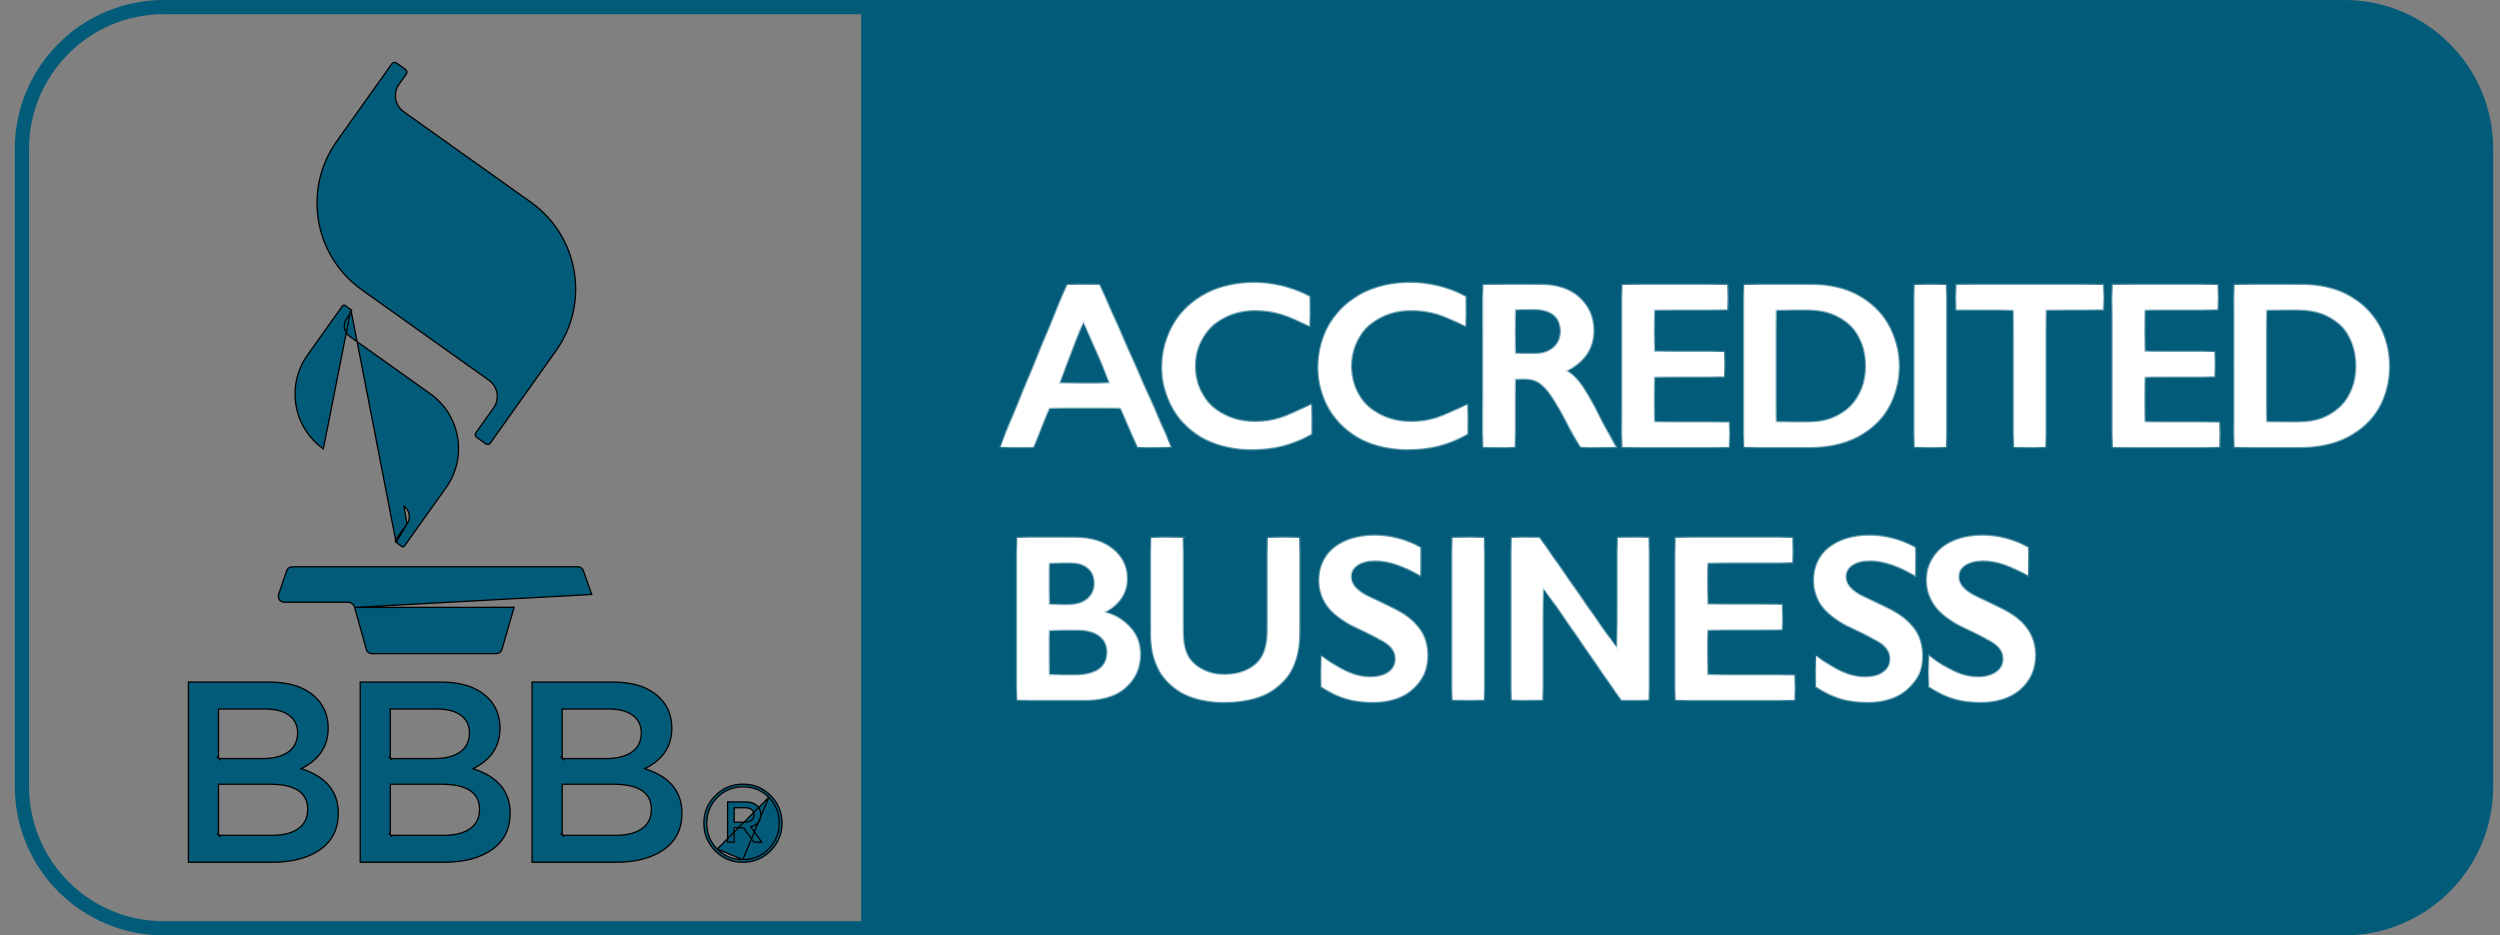
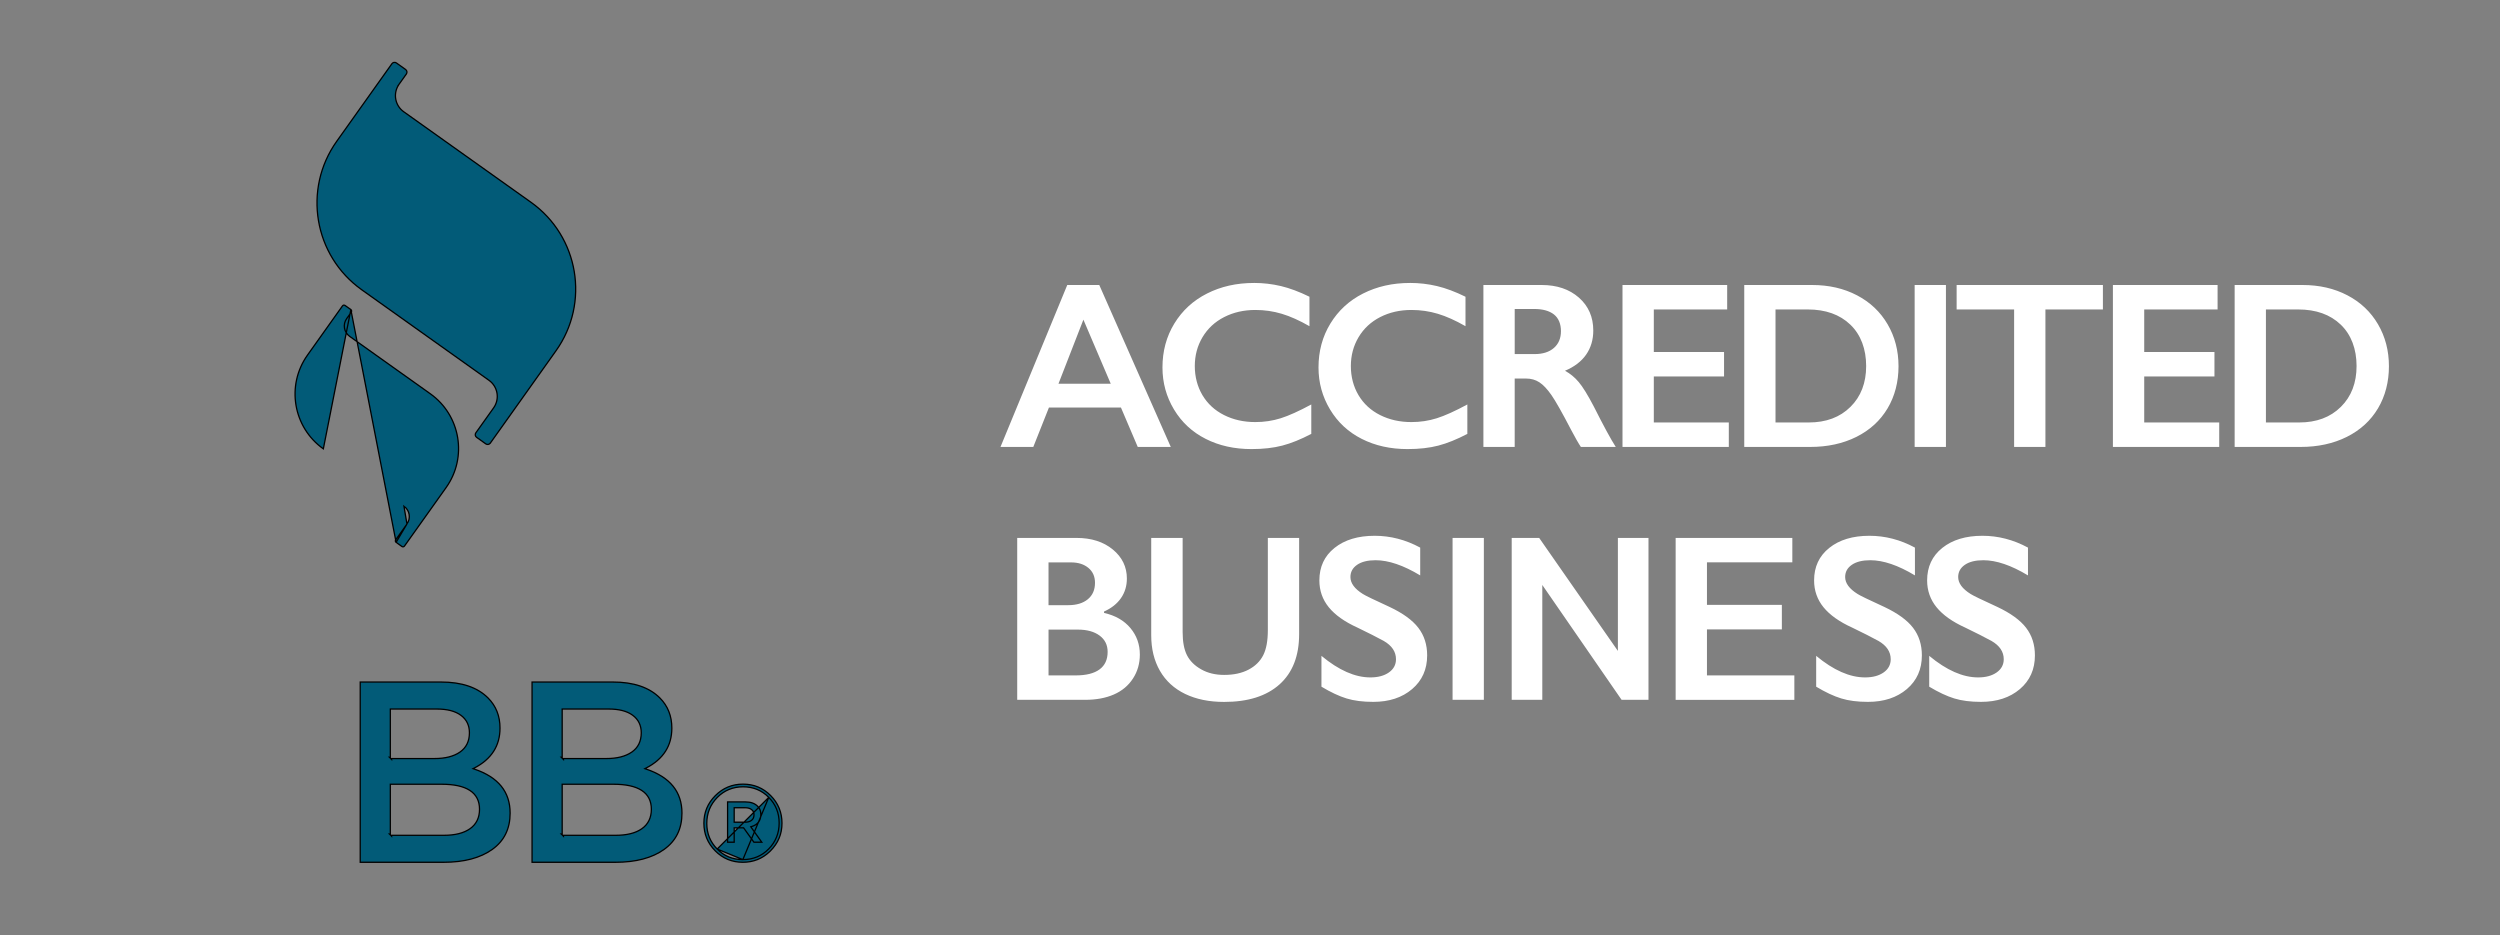
<svg xmlns="http://www.w3.org/2000/svg" width="147" height="55" viewBox="0 0 147 55" fill="none">
  <rect x="0" y="0" width="147" height="55" fill="#808080" stroke="none" />
-   <path fill-rule="evenodd" clip-rule="evenodd" d="M1.706 8.762C1.706 4.384 5.255 0.834 9.633 0.834H50.64V54.166H9.633C5.255 54.166 1.706 50.616 1.706 46.238V8.762ZM9.633 0C4.794 0 0.871 3.923 0.871 8.762V46.238C0.871 51.077 4.794 55 9.633 55H137.84C142.679 55 146.602 51.077 146.602 46.238V8.762C146.602 3.923 142.679 0 137.84 0H9.633Z" fill="#025B78" />
  <mask id="path-2-inside-1_2_12932" fill="white">
-     <path fill-rule="evenodd" clip-rule="evenodd" d="M75.319 16.821C74.802 16.698 74.272 16.637 73.731 16.637L73.73 16.638C72.709 16.638 71.789 16.845 70.974 17.259C70.157 17.672 69.517 18.261 69.051 19.024C68.585 19.787 68.353 20.648 68.353 21.607C68.353 22.502 68.579 23.326 69.031 24.078C69.483 24.831 70.104 25.406 70.895 25.806C71.685 26.207 72.583 26.406 73.587 26.406C74.278 26.406 74.882 26.337 75.4 26.201C75.918 26.066 76.486 25.836 77.104 25.513V23.782C76.382 24.173 75.783 24.443 75.308 24.593C74.833 24.743 74.335 24.818 73.812 24.818C73.13 24.818 72.517 24.68 71.972 24.405C71.427 24.13 71.004 23.74 70.704 23.236C70.405 22.732 70.254 22.147 70.254 21.525C70.254 20.903 70.405 20.337 70.707 19.828C71.01 19.319 71.433 18.925 71.979 18.645C72.524 18.366 73.135 18.226 73.812 18.226C74.353 18.226 74.872 18.301 75.37 18.451C75.867 18.6 76.409 18.843 76.996 19.18V17.448C76.396 17.153 75.836 16.944 75.319 16.821ZM68.842 26.279L64.637 16.758H64.636H62.755L58.829 26.279H60.758L61.678 23.962H65.911L66.899 26.279H68.842ZM65.312 22.564H62.238L63.704 18.796L65.312 22.564ZM82.907 16.637C83.448 16.637 83.977 16.698 84.495 16.821C85.012 16.944 85.572 17.153 86.171 17.448V19.18C85.585 18.843 85.043 18.6 84.546 18.451C84.048 18.301 83.529 18.226 82.988 18.226C82.311 18.226 81.7 18.366 81.154 18.645C80.609 18.925 80.186 19.319 79.883 19.828C79.581 20.337 79.43 20.903 79.43 21.525C79.43 22.147 79.58 22.732 79.88 23.236C80.18 23.74 80.602 24.13 81.148 24.405C81.693 24.68 82.306 24.818 82.988 24.818C83.511 24.818 84.009 24.743 84.484 24.593C84.959 24.443 85.558 24.173 86.28 23.782V25.513C85.662 25.836 85.094 26.066 84.576 26.201C84.058 26.337 83.454 26.406 82.763 26.406C81.758 26.406 80.861 26.207 80.07 25.806C79.28 25.406 78.659 24.831 78.207 24.078C77.754 23.326 77.528 22.502 77.528 21.607C77.528 20.648 77.761 19.787 78.227 19.024C78.693 18.261 79.333 17.672 80.149 17.259C80.965 16.845 81.884 16.638 82.906 16.638L82.907 16.637ZM92.84 17.5C92.276 17.006 91.547 16.758 90.652 16.758H87.224V26.279H89.064V22.258H89.732C90.027 22.258 90.288 22.331 90.515 22.479C90.742 22.627 90.979 22.877 91.224 23.229C91.469 23.581 91.855 24.264 92.382 25.277C92.624 25.736 92.814 26.071 92.955 26.279H95.006C94.725 25.843 94.293 25.047 93.711 23.893C93.362 23.225 93.068 22.75 92.832 22.469C92.596 22.187 92.325 21.965 92.021 21.801C92.571 21.57 92.985 21.253 93.265 20.851C93.545 20.448 93.685 19.977 93.685 19.436C93.685 18.642 93.403 17.996 92.84 17.5ZM91.371 20.458C91.096 20.699 90.718 20.82 90.236 20.82H89.065V18.168H90.21C90.714 18.168 91.103 18.277 91.375 18.492C91.647 18.707 91.784 19.052 91.784 19.47C91.784 19.888 91.646 20.218 91.371 20.458ZM101.558 16.759V18.196H97.244V20.697H101.374V22.136H97.244V24.842H101.654V26.28H95.403V16.759H101.558ZM109.193 17.365C108.42 16.96 107.539 16.758 106.548 16.758L106.549 16.759H102.562V26.28H106.44C107.462 26.28 108.369 26.082 109.159 25.687C109.95 25.291 110.56 24.733 110.989 24.013C111.418 23.293 111.633 22.449 111.633 21.536C111.633 20.622 111.419 19.8 110.992 19.069C110.565 18.337 109.965 17.769 109.193 17.365ZM108.807 23.924C108.191 24.535 107.375 24.841 106.357 24.841V24.842H104.4V18.196H106.295C107.345 18.196 108.18 18.494 108.8 19.089C109.42 19.684 109.73 20.531 109.73 21.522C109.73 22.513 109.423 23.314 108.807 23.924ZM114.421 16.758V26.279H112.581V16.758H114.421ZM123.651 18.196V16.758H115.05V18.196H118.43V26.279H120.271V18.196H123.651ZM130.394 16.759V18.196H126.08V20.697H130.21V22.136H126.08V24.842H130.49V26.28H124.239V16.759H130.394ZM138.029 17.365C137.256 16.96 136.375 16.758 135.384 16.758L135.385 16.759H131.397V26.28H135.276C136.298 26.28 137.205 26.082 137.995 25.687C138.786 25.291 139.396 24.733 139.825 24.013C140.254 23.293 140.469 22.449 140.469 21.536C140.469 20.622 140.255 19.8 139.828 19.069C139.401 18.337 138.801 17.769 138.029 17.365ZM137.643 23.924C137.027 24.535 136.211 24.841 135.193 24.841V24.842H133.236V18.196H135.131C136.181 18.196 137.016 18.494 137.636 19.089C138.256 19.684 138.566 20.531 138.566 21.522C138.566 22.513 138.259 23.314 137.643 23.924ZM63.302 31.63C64.174 31.63 64.885 31.858 65.435 32.312C65.985 32.766 66.26 33.334 66.26 34.016C66.26 34.452 66.145 34.836 65.915 35.167C65.686 35.499 65.353 35.763 64.917 35.958V36.039C65.58 36.19 66.097 36.486 66.468 36.929C66.838 37.372 67.023 37.891 67.023 38.486C67.023 39.013 66.888 39.484 66.617 39.9C66.347 40.316 65.972 40.628 65.493 40.837C65.013 41.046 64.449 41.15 63.799 41.15H59.812V31.629H63.301L63.302 31.63ZM62.812 35.584C63.298 35.584 63.682 35.468 63.964 35.236C64.245 35.005 64.386 34.682 64.386 34.268C64.386 33.9 64.256 33.608 63.998 33.393C63.739 33.177 63.398 33.069 62.975 33.069H61.653V35.584H62.811H62.812ZM63.241 39.714C63.864 39.714 64.334 39.597 64.652 39.362C64.97 39.129 65.129 38.784 65.129 38.33C65.129 37.925 64.972 37.606 64.656 37.372C64.341 37.139 63.916 37.021 63.385 37.021H61.654V39.714H63.241ZM69.539 37.171V31.63L69.54 31.629H67.692V37.354C67.692 38.155 67.863 38.851 68.204 39.444C68.544 40.036 69.039 40.49 69.686 40.803C70.333 41.116 71.098 41.273 71.979 41.273C73.384 41.273 74.47 40.929 75.238 40.241C76.005 39.552 76.389 38.567 76.389 37.286V31.629H74.549V37.048C74.549 37.68 74.458 38.173 74.276 38.53C74.094 38.887 73.807 39.169 73.414 39.375C73.021 39.582 72.543 39.685 71.979 39.685C71.466 39.685 71.016 39.577 70.63 39.358C70.243 39.141 69.965 38.863 69.794 38.527C69.624 38.191 69.539 37.739 69.539 37.171ZM80.83 31.504C81.757 31.504 82.65 31.735 83.508 32.199V33.834C82.522 33.239 81.648 32.941 80.884 32.941C80.421 32.941 80.058 33.031 79.797 33.211C79.536 33.391 79.405 33.63 79.405 33.93C79.405 34.289 79.648 34.621 80.134 34.925C80.271 35.016 80.795 35.27 81.708 35.688C82.49 36.056 83.053 36.465 83.398 36.915C83.744 37.365 83.917 37.906 83.917 38.537C83.917 39.355 83.622 40.015 83.034 40.517C82.446 41.019 81.684 41.27 80.748 41.27C80.139 41.27 79.615 41.204 79.177 41.069C78.738 40.935 78.247 40.705 77.701 40.377V38.564C78.719 39.41 79.677 39.832 80.577 39.832C81.027 39.832 81.39 39.734 81.668 39.539C81.945 39.344 82.084 39.085 82.084 38.762C82.084 38.322 81.843 37.963 81.362 37.685C80.962 37.467 80.446 37.206 79.815 36.901C79.065 36.561 78.505 36.163 78.134 35.709C77.764 35.255 77.579 34.727 77.579 34.128C77.579 33.328 77.876 32.691 78.472 32.216C79.067 31.741 79.853 31.504 80.83 31.504ZM87.251 41.15V31.629H85.411V41.15H87.251ZM90.503 31.629L95.132 38.274V31.629H96.931V41.15H95.35L90.687 34.396V41.15H88.888V31.629H90.503ZM105.389 33.067V31.63H98.528V41.151H105.508V39.713H100.369V37.007H104.773V35.568H100.369V33.067H105.389ZM109.92 31.504C110.847 31.504 111.74 31.735 112.598 32.199V33.834C111.612 33.239 110.737 32.941 109.974 32.941C109.511 32.941 109.148 33.031 108.887 33.211C108.625 33.391 108.495 33.63 108.495 33.93C108.495 34.289 108.738 34.621 109.224 34.925C109.361 35.016 109.885 35.27 110.798 35.688C111.579 36.056 112.143 36.465 112.488 36.915C112.833 37.365 113.006 37.906 113.006 38.537C113.006 39.355 112.712 40.015 112.124 40.517C111.535 41.019 110.774 41.27 109.838 41.27C109.229 41.27 108.705 41.204 108.267 41.069C107.828 40.935 107.337 40.705 106.791 40.377V38.564C107.809 39.41 108.767 39.832 109.667 39.832C110.117 39.832 110.48 39.734 110.758 39.539C111.035 39.344 111.174 39.085 111.174 38.762C111.174 38.322 110.932 37.963 110.451 37.685C110.052 37.467 109.536 37.206 108.905 36.901C108.155 36.561 107.594 36.163 107.224 35.709C106.854 35.255 106.669 34.727 106.669 34.128C106.669 33.328 106.966 32.691 107.562 32.216C108.157 31.741 108.943 31.504 109.92 31.504ZM119.245 32.199C118.386 31.735 117.493 31.504 116.566 31.504C116.567 31.504 116.567 31.504 116.567 31.504H116.566C116.566 31.504 116.566 31.504 116.566 31.504C115.59 31.504 114.804 31.741 114.208 32.216C113.613 32.691 113.315 33.328 113.315 34.128C113.315 34.727 113.501 35.255 113.871 35.709C114.241 36.163 114.802 36.561 115.551 36.901C116.182 37.206 116.698 37.467 117.098 37.685C117.579 37.963 117.82 38.322 117.82 38.762C117.82 39.085 117.681 39.344 117.404 39.539C117.127 39.734 116.763 39.832 116.313 39.832C115.414 39.832 114.456 39.41 113.438 38.564V40.377C113.983 40.705 114.475 40.935 114.913 41.069C115.352 41.204 115.875 41.27 116.484 41.27C117.42 41.27 118.182 41.019 118.771 40.517C119.359 40.015 119.653 39.355 119.653 38.537C119.653 37.906 119.48 37.365 119.135 36.915C118.79 36.465 118.226 36.056 117.445 35.688C116.531 35.27 116.007 35.016 115.87 34.925C115.384 34.621 115.141 34.289 115.141 33.93C115.141 33.63 115.272 33.391 115.534 33.211C115.795 33.031 116.157 32.941 116.621 32.941C117.384 32.941 118.259 33.239 119.245 33.834V32.199Z" />
-   </mask>
+     </mask>
  <path fill-rule="evenodd" clip-rule="evenodd" d="M75.319 16.821C74.802 16.698 74.272 16.637 73.731 16.637L73.73 16.638C72.709 16.638 71.789 16.845 70.974 17.259C70.157 17.672 69.517 18.261 69.051 19.024C68.585 19.787 68.353 20.648 68.353 21.607C68.353 22.502 68.579 23.326 69.031 24.078C69.483 24.831 70.104 25.406 70.895 25.806C71.685 26.207 72.583 26.406 73.587 26.406C74.278 26.406 74.882 26.337 75.4 26.201C75.918 26.066 76.486 25.836 77.104 25.513V23.782C76.382 24.173 75.783 24.443 75.308 24.593C74.833 24.743 74.335 24.818 73.812 24.818C73.13 24.818 72.517 24.68 71.972 24.405C71.427 24.13 71.004 23.74 70.704 23.236C70.405 22.732 70.254 22.147 70.254 21.525C70.254 20.903 70.405 20.337 70.707 19.828C71.01 19.319 71.433 18.925 71.979 18.645C72.524 18.366 73.135 18.226 73.812 18.226C74.353 18.226 74.872 18.301 75.37 18.451C75.867 18.6 76.409 18.843 76.996 19.18V17.448C76.396 17.153 75.836 16.944 75.319 16.821ZM68.842 26.279L64.637 16.758H64.636H62.755L58.829 26.279H60.758L61.678 23.962H65.911L66.899 26.279H68.842ZM65.312 22.564H62.238L63.704 18.796L65.312 22.564ZM82.907 16.637C83.448 16.637 83.977 16.698 84.495 16.821C85.012 16.944 85.572 17.153 86.171 17.448V19.18C85.585 18.843 85.043 18.6 84.546 18.451C84.048 18.301 83.529 18.226 82.988 18.226C82.311 18.226 81.7 18.366 81.154 18.645C80.609 18.925 80.186 19.319 79.883 19.828C79.581 20.337 79.43 20.903 79.43 21.525C79.43 22.147 79.58 22.732 79.88 23.236C80.18 23.74 80.602 24.13 81.148 24.405C81.693 24.68 82.306 24.818 82.988 24.818C83.511 24.818 84.009 24.743 84.484 24.593C84.959 24.443 85.558 24.173 86.28 23.782V25.513C85.662 25.836 85.094 26.066 84.576 26.201C84.058 26.337 83.454 26.406 82.763 26.406C81.758 26.406 80.861 26.207 80.07 25.806C79.28 25.406 78.659 24.831 78.207 24.078C77.754 23.326 77.528 22.502 77.528 21.607C77.528 20.648 77.761 19.787 78.227 19.024C78.693 18.261 79.333 17.672 80.149 17.259C80.965 16.845 81.884 16.638 82.906 16.638L82.907 16.637ZM92.84 17.5C92.276 17.006 91.547 16.758 90.652 16.758H87.224V26.279H89.064V22.258H89.732C90.027 22.258 90.288 22.331 90.515 22.479C90.742 22.627 90.979 22.877 91.224 23.229C91.469 23.581 91.855 24.264 92.382 25.277C92.624 25.736 92.814 26.071 92.955 26.279H95.006C94.725 25.843 94.293 25.047 93.711 23.893C93.362 23.225 93.068 22.75 92.832 22.469C92.596 22.187 92.325 21.965 92.021 21.801C92.571 21.57 92.985 21.253 93.265 20.851C93.545 20.448 93.685 19.977 93.685 19.436C93.685 18.642 93.403 17.996 92.84 17.5ZM91.371 20.458C91.096 20.699 90.718 20.82 90.236 20.82H89.065V18.168H90.21C90.714 18.168 91.103 18.277 91.375 18.492C91.647 18.707 91.784 19.052 91.784 19.47C91.784 19.888 91.646 20.218 91.371 20.458ZM101.558 16.759V18.196H97.244V20.697H101.374V22.136H97.244V24.842H101.654V26.28H95.403V16.759H101.558ZM109.193 17.365C108.42 16.96 107.539 16.758 106.548 16.758L106.549 16.759H102.562V26.28H106.44C107.462 26.28 108.369 26.082 109.159 25.687C109.95 25.291 110.56 24.733 110.989 24.013C111.418 23.293 111.633 22.449 111.633 21.536C111.633 20.622 111.419 19.8 110.992 19.069C110.565 18.337 109.965 17.769 109.193 17.365ZM108.807 23.924C108.191 24.535 107.375 24.841 106.357 24.841V24.842H104.4V18.196H106.295C107.345 18.196 108.18 18.494 108.8 19.089C109.42 19.684 109.73 20.531 109.73 21.522C109.73 22.513 109.423 23.314 108.807 23.924ZM114.421 16.758V26.279H112.581V16.758H114.421ZM123.651 18.196V16.758H115.05V18.196H118.43V26.279H120.271V18.196H123.651ZM130.394 16.759V18.196H126.08V20.697H130.21V22.136H126.08V24.842H130.49V26.28H124.239V16.759H130.394ZM138.029 17.365C137.256 16.96 136.375 16.758 135.384 16.758L135.385 16.759H131.397V26.28H135.276C136.298 26.28 137.205 26.082 137.995 25.687C138.786 25.291 139.396 24.733 139.825 24.013C140.254 23.293 140.469 22.449 140.469 21.536C140.469 20.622 140.255 19.8 139.828 19.069C139.401 18.337 138.801 17.769 138.029 17.365ZM137.643 23.924C137.027 24.535 136.211 24.841 135.193 24.841V24.842H133.236V18.196H135.131C136.181 18.196 137.016 18.494 137.636 19.089C138.256 19.684 138.566 20.531 138.566 21.522C138.566 22.513 138.259 23.314 137.643 23.924ZM63.302 31.63C64.174 31.63 64.885 31.858 65.435 32.312C65.985 32.766 66.26 33.334 66.26 34.016C66.26 34.452 66.145 34.836 65.915 35.167C65.686 35.499 65.353 35.763 64.917 35.958V36.039C65.58 36.19 66.097 36.486 66.468 36.929C66.838 37.372 67.023 37.891 67.023 38.486C67.023 39.013 66.888 39.484 66.617 39.9C66.347 40.316 65.972 40.628 65.493 40.837C65.013 41.046 64.449 41.15 63.799 41.15H59.812V31.629H63.301L63.302 31.63ZM62.812 35.584C63.298 35.584 63.682 35.468 63.964 35.236C64.245 35.005 64.386 34.682 64.386 34.268C64.386 33.9 64.256 33.608 63.998 33.393C63.739 33.177 63.398 33.069 62.975 33.069H61.653V35.584H62.811H62.812ZM63.241 39.714C63.864 39.714 64.334 39.597 64.652 39.362C64.97 39.129 65.129 38.784 65.129 38.33C65.129 37.925 64.972 37.606 64.656 37.372C64.341 37.139 63.916 37.021 63.385 37.021H61.654V39.714H63.241ZM69.539 37.171V31.63L69.54 31.629H67.692V37.354C67.692 38.155 67.863 38.851 68.204 39.444C68.544 40.036 69.039 40.49 69.686 40.803C70.333 41.116 71.098 41.273 71.979 41.273C73.384 41.273 74.47 40.929 75.238 40.241C76.005 39.552 76.389 38.567 76.389 37.286V31.629H74.549V37.048C74.549 37.68 74.458 38.173 74.276 38.53C74.094 38.887 73.807 39.169 73.414 39.375C73.021 39.582 72.543 39.685 71.979 39.685C71.466 39.685 71.016 39.577 70.63 39.358C70.243 39.141 69.965 38.863 69.794 38.527C69.624 38.191 69.539 37.739 69.539 37.171ZM80.83 31.504C81.757 31.504 82.65 31.735 83.508 32.199V33.834C82.522 33.239 81.648 32.941 80.884 32.941C80.421 32.941 80.058 33.031 79.797 33.211C79.536 33.391 79.405 33.63 79.405 33.93C79.405 34.289 79.648 34.621 80.134 34.925C80.271 35.016 80.795 35.27 81.708 35.688C82.49 36.056 83.053 36.465 83.398 36.915C83.744 37.365 83.917 37.906 83.917 38.537C83.917 39.355 83.622 40.015 83.034 40.517C82.446 41.019 81.684 41.27 80.748 41.27C80.139 41.27 79.615 41.204 79.177 41.069C78.738 40.935 78.247 40.705 77.701 40.377V38.564C78.719 39.41 79.677 39.832 80.577 39.832C81.027 39.832 81.39 39.734 81.668 39.539C81.945 39.344 82.084 39.085 82.084 38.762C82.084 38.322 81.843 37.963 81.362 37.685C80.962 37.467 80.446 37.206 79.815 36.901C79.065 36.561 78.505 36.163 78.134 35.709C77.764 35.255 77.579 34.727 77.579 34.128C77.579 33.328 77.876 32.691 78.472 32.216C79.067 31.741 79.853 31.504 80.83 31.504ZM87.251 41.15V31.629H85.411V41.15H87.251ZM90.503 31.629L95.132 38.274V31.629H96.931V41.15H95.35L90.687 34.396V41.15H88.888V31.629H90.503ZM105.389 33.067V31.63H98.528V41.151H105.508V39.713H100.369V37.007H104.773V35.568H100.369V33.067H105.389ZM109.92 31.504C110.847 31.504 111.74 31.735 112.598 32.199V33.834C111.612 33.239 110.737 32.941 109.974 32.941C109.511 32.941 109.148 33.031 108.887 33.211C108.625 33.391 108.495 33.63 108.495 33.93C108.495 34.289 108.738 34.621 109.224 34.925C109.361 35.016 109.885 35.27 110.798 35.688C111.579 36.056 112.143 36.465 112.488 36.915C112.833 37.365 113.006 37.906 113.006 38.537C113.006 39.355 112.712 40.015 112.124 40.517C111.535 41.019 110.774 41.27 109.838 41.27C109.229 41.27 108.705 41.204 108.267 41.069C107.828 40.935 107.337 40.705 106.791 40.377V38.564C107.809 39.41 108.767 39.832 109.667 39.832C110.117 39.832 110.48 39.734 110.758 39.539C111.035 39.344 111.174 39.085 111.174 38.762C111.174 38.322 110.932 37.963 110.451 37.685C110.052 37.467 109.536 37.206 108.905 36.901C108.155 36.561 107.594 36.163 107.224 35.709C106.854 35.255 106.669 34.727 106.669 34.128C106.669 33.328 106.966 32.691 107.562 32.216C108.157 31.741 108.943 31.504 109.92 31.504ZM119.245 32.199C118.386 31.735 117.493 31.504 116.566 31.504C116.567 31.504 116.567 31.504 116.567 31.504H116.566C116.566 31.504 116.566 31.504 116.566 31.504C115.59 31.504 114.804 31.741 114.208 32.216C113.613 32.691 113.315 33.328 113.315 34.128C113.315 34.727 113.501 35.255 113.871 35.709C114.241 36.163 114.802 36.561 115.551 36.901C116.182 37.206 116.698 37.467 117.098 37.685C117.579 37.963 117.82 38.322 117.82 38.762C117.82 39.085 117.681 39.344 117.404 39.539C117.127 39.734 116.763 39.832 116.313 39.832C115.414 39.832 114.456 39.41 113.438 38.564V40.377C113.983 40.705 114.475 40.935 114.913 41.069C115.352 41.204 115.875 41.27 116.484 41.27C117.42 41.27 118.182 41.019 118.771 40.517C119.359 40.015 119.653 39.355 119.653 38.537C119.653 37.906 119.48 37.365 119.135 36.915C118.79 36.465 118.226 36.056 117.445 35.688C116.531 35.27 116.007 35.016 115.87 34.925C115.384 34.621 115.141 34.289 115.141 33.93C115.141 33.63 115.272 33.391 115.534 33.211C115.795 33.031 116.157 32.941 116.621 32.941C117.384 32.941 118.259 33.239 119.245 33.834V32.199Z" fill="white" />
  <path d="M73.731 16.637V16.561H73.684L73.663 16.603L73.731 16.637ZM75.319 16.821L75.337 16.747L75.319 16.821ZM73.73 16.638V16.714H73.777L73.798 16.672L73.73 16.638ZM70.974 17.259L71.008 17.326L71.008 17.326L70.974 17.259ZM69.051 19.024L69.116 19.064L69.051 19.024ZM69.031 24.078L69.096 24.039L69.096 24.039L69.031 24.078ZM70.895 25.806L70.929 25.738L70.929 25.738L70.895 25.806ZM75.4 26.201L75.419 26.275L75.4 26.201ZM77.104 25.513L77.139 25.581L77.18 25.559V25.513H77.104ZM77.104 23.782H77.18V23.655L77.068 23.715L77.104 23.782ZM75.308 24.593L75.331 24.666L75.331 24.666L75.308 24.593ZM70.704 23.236L70.769 23.197L70.704 23.236ZM70.707 19.828L70.642 19.79L70.642 19.79L70.707 19.828ZM71.979 18.645L72.013 18.713L71.979 18.645ZM75.37 18.451L75.392 18.378H75.392L75.37 18.451ZM76.996 19.18L76.958 19.245L77.071 19.311V19.18H76.996ZM76.996 17.448H77.071V17.401L77.029 17.38L76.996 17.448ZM64.637 16.758L64.707 16.727L64.686 16.682H64.637V16.758ZM68.842 26.279V26.355H68.959L68.912 26.249L68.842 26.279ZM62.755 16.758V16.682H62.704L62.685 16.729L62.755 16.758ZM58.829 26.279L58.759 26.25L58.716 26.355H58.829V26.279ZM60.758 26.279V26.355H60.81L60.829 26.307L60.758 26.279ZM61.678 23.962V23.886H61.627L61.608 23.934L61.678 23.962ZM65.911 23.962L65.981 23.932L65.961 23.886H65.911V23.962ZM66.899 26.279L66.829 26.309L66.849 26.355H66.899V26.279ZM62.238 22.564L62.168 22.537L62.127 22.64H62.238V22.564ZM65.312 22.564V22.64H65.427L65.382 22.535L65.312 22.564ZM63.704 18.796L63.774 18.766L63.701 18.595L63.633 18.768L63.704 18.796ZM84.495 16.821L84.512 16.747V16.747L84.495 16.821ZM82.907 16.637V16.561H82.86L82.839 16.603L82.907 16.637ZM86.171 17.448H86.247V17.401L86.205 17.38L86.171 17.448ZM86.171 19.18L86.134 19.245L86.247 19.311V19.18H86.171ZM84.546 18.451L84.567 18.378H84.567L84.546 18.451ZM81.154 18.645L81.189 18.713L81.154 18.645ZM79.883 19.828L79.818 19.79L79.818 19.79L79.883 19.828ZM79.88 23.236L79.945 23.197V23.197L79.88 23.236ZM84.484 24.593L84.507 24.666L84.507 24.666L84.484 24.593ZM86.28 23.782H86.356V23.655L86.244 23.715L86.28 23.782ZM86.28 25.513L86.315 25.581L86.356 25.559V25.513H86.28ZM84.576 26.201L84.595 26.275L84.576 26.201ZM80.07 25.806L80.105 25.738L80.105 25.738L80.07 25.806ZM78.207 24.078L78.272 24.039L78.272 24.039L78.207 24.078ZM78.227 19.024L78.292 19.064L78.227 19.024ZM80.149 17.259L80.184 17.326L80.184 17.326L80.149 17.259ZM82.906 16.638V16.714H82.953L82.974 16.672L82.906 16.638ZM92.84 17.5L92.89 17.444L92.89 17.444L92.84 17.5ZM87.224 16.758V16.682H87.148V16.758H87.224ZM87.224 26.279H87.148V26.355H87.224V26.279ZM89.064 26.279V26.355H89.14V26.279H89.064ZM89.064 22.258V22.182H88.988V22.258H89.064ZM90.515 22.479L90.474 22.543L90.474 22.543L90.515 22.479ZM92.382 25.277L92.315 25.312L92.315 25.312L92.382 25.277ZM92.955 26.279L92.892 26.322L92.915 26.355H92.955V26.279ZM95.006 26.279V26.355H95.146L95.07 26.238L95.006 26.279ZM93.711 23.893L93.779 23.859L93.779 23.858L93.711 23.893ZM92.832 22.469L92.774 22.517L92.832 22.469ZM92.021 21.801L91.992 21.731L91.846 21.793L91.985 21.868L92.021 21.801ZM91.371 20.458L91.421 20.515L91.421 20.515L91.371 20.458ZM89.065 20.82H88.989V20.895H89.065V20.82ZM89.065 18.168V18.092H88.989V18.168H89.065ZM91.375 18.492L91.422 18.433V18.433L91.375 18.492ZM101.558 18.196V18.272H101.634V18.196H101.558ZM101.558 16.759H101.634V16.683H101.558V16.759ZM97.244 18.196V18.12H97.168V18.196H97.244ZM97.244 20.697H97.168V20.773H97.244V20.697ZM101.374 20.697H101.45V20.622H101.374V20.697ZM101.374 22.136V22.212H101.45V22.136H101.374ZM97.244 22.136V22.06H97.168V22.136H97.244ZM97.244 24.842H97.168V24.918H97.244V24.842ZM101.654 24.842H101.729V24.766H101.654V24.842ZM101.654 26.28V26.356H101.729V26.28H101.654ZM95.403 26.28H95.328V26.356H95.403V26.28ZM95.403 16.759V16.683H95.328V16.759H95.403ZM106.548 16.758V16.682H106.365L106.494 16.811L106.548 16.758ZM109.193 17.365L109.157 17.432V17.432L109.193 17.365ZM106.549 16.759V16.834H106.732L106.602 16.705L106.549 16.759ZM102.562 16.759V16.683H102.486V16.759H102.562ZM102.562 26.28H102.486V26.356H102.562V26.28ZM109.159 25.687L109.125 25.619L109.159 25.687ZM110.989 24.013L111.054 24.052V24.052L110.989 24.013ZM110.992 19.069L110.927 19.107L110.992 19.069ZM106.357 24.841V24.765H106.281V24.841H106.357ZM108.807 23.924L108.754 23.871V23.871L108.807 23.924ZM106.357 24.842V24.918H106.433V24.842H106.357ZM104.4 24.842H104.325V24.918H104.4V24.842ZM104.4 18.196V18.12H104.325V18.196H104.4ZM108.8 19.089L108.748 19.144L108.748 19.144L108.8 19.089ZM114.421 26.279V26.355H114.497V26.279H114.421ZM114.421 16.758H114.497V16.682H114.421V16.758ZM112.581 26.279H112.505V26.355H112.581V26.279ZM112.581 16.758V16.682H112.505V16.758H112.581ZM123.651 16.758H123.727V16.682H123.651V16.758ZM123.651 18.196V18.272H123.727V18.196H123.651ZM115.05 16.758V16.682H114.974V16.758H115.05ZM115.05 18.196H114.974V18.272H115.05V18.196ZM118.43 18.196H118.506V18.12H118.43V18.196ZM118.43 26.279H118.354V26.355H118.43V26.279ZM120.271 26.279V26.355H120.346V26.279H120.271ZM120.271 18.196V18.12H120.195V18.196H120.271ZM130.394 18.196V18.272H130.47V18.196H130.394ZM130.394 16.759H130.47V16.683H130.394V16.759ZM126.08 18.196V18.12H126.004V18.196H126.08ZM126.08 20.697H126.004V20.773H126.08V20.697ZM130.21 20.697H130.286V20.622H130.21V20.697ZM130.21 22.136V22.212H130.286V22.136H130.21ZM126.08 22.136V22.06H126.004V22.136H126.08ZM126.08 24.842H126.004V24.918H126.08V24.842ZM130.49 24.842H130.565V24.766H130.49V24.842ZM130.49 26.28V26.356H130.565V26.28H130.49ZM124.239 26.28H124.163V26.356H124.239V26.28ZM124.239 16.759V16.683H124.163V16.759H124.239ZM135.384 16.758V16.682H135.202L135.33 16.811L135.384 16.758ZM138.029 17.365L138.064 17.297L138.029 17.365ZM135.385 16.759V16.834H135.567L135.439 16.705L135.385 16.759ZM131.397 16.759V16.683H131.322V16.759H131.397ZM131.397 26.28H131.322V26.356H131.397V26.28ZM137.995 25.687L137.961 25.619L137.995 25.687ZM139.825 24.013L139.76 23.974V23.974L139.825 24.013ZM139.828 19.069L139.763 19.107V19.107L139.828 19.069ZM135.193 24.841V24.765H135.117V24.841H135.193ZM137.643 23.924L137.59 23.871V23.871L137.643 23.924ZM135.193 24.842V24.918H135.269V24.842H135.193ZM133.236 24.842H133.16V24.918H133.236V24.842ZM133.236 18.196V18.12H133.16V18.196H133.236ZM137.636 19.089L137.584 19.144V19.144L137.636 19.089ZM65.435 32.312L65.484 32.253L65.484 32.253L65.435 32.312ZM63.302 31.63L63.234 31.664L63.255 31.706H63.302V31.63ZM65.915 35.167L65.853 35.124H65.853L65.915 35.167ZM64.917 35.958L64.886 35.888L64.841 35.908V35.958H64.917ZM64.917 36.039H64.841V36.1L64.9 36.114L64.917 36.039ZM66.468 36.929L66.409 36.977L66.409 36.977L66.468 36.929ZM66.617 39.9L66.553 39.859L66.553 39.859L66.617 39.9ZM65.493 40.837L65.463 40.767L65.463 40.767L65.493 40.837ZM59.812 41.15H59.736V41.226H59.812V41.15ZM59.812 31.629V31.553H59.736V31.629H59.812ZM63.301 31.629L63.369 31.595L63.348 31.553H63.301V31.629ZM63.964 35.236L64.012 35.295L63.964 35.236ZM63.998 33.393L63.949 33.451H63.949L63.998 33.393ZM61.653 33.069V32.993H61.577V33.069H61.653ZM61.653 35.584H61.577V35.66H61.653V35.584ZM64.652 39.362L64.607 39.301L64.607 39.301L64.652 39.362ZM64.656 37.372L64.611 37.433L64.656 37.372ZM61.654 37.021V36.945H61.578V37.021H61.654ZM61.654 39.714H61.578V39.789H61.654V39.714ZM69.539 31.63L69.485 31.576L69.463 31.598V31.63H69.539ZM69.54 31.629L69.593 31.683L69.723 31.553H69.54V31.629ZM67.692 31.629V31.553H67.617V31.629H67.692ZM68.204 39.444L68.138 39.481V39.481L68.204 39.444ZM75.238 40.241L75.288 40.297L75.288 40.297L75.238 40.241ZM76.389 31.629H76.465V31.553H76.389V31.629ZM74.549 31.629V31.553H74.473V31.629H74.549ZM74.276 38.53L74.344 38.565L74.344 38.565L74.276 38.53ZM73.414 39.375L73.379 39.308L73.379 39.308L73.414 39.375ZM70.63 39.358L70.667 39.292L70.667 39.292L70.63 39.358ZM69.794 38.527L69.862 38.493L69.794 38.527ZM83.508 32.199H83.584V32.154L83.544 32.132L83.508 32.199ZM80.83 31.504L80.83 31.428H80.83L80.83 31.504ZM83.508 33.834L83.469 33.899L83.584 33.969V33.834H83.508ZM79.797 33.211L79.84 33.273L79.84 33.273L79.797 33.211ZM80.134 34.925L80.176 34.862L80.174 34.861L80.134 34.925ZM81.708 35.688L81.741 35.62L81.74 35.62L81.708 35.688ZM83.398 36.915L83.338 36.961L83.398 36.915ZM83.034 40.517L83.084 40.575L83.084 40.575L83.034 40.517ZM77.701 40.377H77.625V40.42L77.662 40.443L77.701 40.377ZM77.701 38.564L77.75 38.506L77.625 38.403V38.564H77.701ZM81.668 39.539L81.712 39.601L81.712 39.601L81.668 39.539ZM81.362 37.685L81.4 37.619L81.398 37.619L81.362 37.685ZM79.815 36.901L79.848 36.833L79.846 36.832L79.815 36.901ZM78.134 35.709L78.076 35.757L78.134 35.709ZM78.472 32.216L78.519 32.276L78.472 32.216ZM87.251 31.629H87.327V31.553H87.251V31.629ZM87.251 41.15V41.226H87.327V41.15H87.251ZM85.411 31.629V31.553H85.335V31.629H85.411ZM85.411 41.15H85.335V41.226H85.411V41.15ZM95.132 38.274L95.07 38.318L95.208 38.516V38.274H95.132ZM90.503 31.629L90.565 31.585L90.542 31.553H90.503V31.629ZM95.132 31.629V31.553H95.056V31.629H95.132ZM96.931 31.629H97.007V31.553H96.931V31.629ZM96.931 41.15V41.226H97.007V41.15H96.931ZM95.35 41.15L95.288 41.194L95.311 41.226H95.35V41.15ZM90.687 34.396L90.75 34.352L90.611 34.152V34.396H90.687ZM90.687 41.15V41.226H90.763V41.15H90.687ZM88.888 41.15H88.812V41.226H88.888V41.15ZM88.888 31.629V31.553H88.812V31.629H88.888ZM105.389 31.63H105.465V31.554H105.389V31.63ZM105.389 33.067V33.143H105.465V33.067H105.389ZM98.528 31.63V31.554H98.453V31.63H98.528ZM98.528 41.151H98.453V41.227H98.528V41.151ZM105.508 41.151V41.227H105.583V41.151H105.508ZM105.508 39.713H105.583V39.637H105.508V39.713ZM100.369 39.713H100.293V39.789H100.369V39.713ZM100.369 37.007V36.931H100.293V37.007H100.369ZM104.773 37.007V37.083H104.848V37.007H104.773ZM104.773 35.568H104.848V35.493H104.773V35.568ZM100.369 35.568H100.293V35.644H100.369V35.568ZM100.369 33.067V32.991H100.293V33.067H100.369ZM112.598 32.199H112.674V32.154L112.634 32.132L112.598 32.199ZM109.92 31.504L109.92 31.428H109.92L109.92 31.504ZM112.598 33.834L112.559 33.899L112.674 33.969V33.834H112.598ZM108.887 33.211L108.93 33.273L108.93 33.273L108.887 33.211ZM109.224 34.925L109.266 34.862L109.264 34.861L109.224 34.925ZM110.798 35.688L110.83 35.62L110.83 35.62L110.798 35.688ZM112.488 36.915L112.428 36.961L112.488 36.915ZM112.124 40.517L112.173 40.575L112.173 40.575L112.124 40.517ZM108.267 41.069L108.244 41.142L108.267 41.069ZM106.791 40.377H106.715V40.42L106.752 40.443L106.791 40.377ZM106.791 38.564L106.84 38.506L106.715 38.403V38.564H106.791ZM110.758 39.539L110.801 39.601L110.802 39.601L110.758 39.539ZM110.451 37.685L110.489 37.619L110.488 37.619L110.451 37.685ZM108.905 36.901L108.938 36.833L108.936 36.832L108.905 36.901ZM107.224 35.709L107.165 35.757V35.757L107.224 35.709ZM107.562 32.216L107.515 32.157L107.562 32.216ZM119.245 32.199H119.321V32.154L119.281 32.132L119.245 32.199ZM114.208 32.216L114.161 32.157L114.208 32.216ZM113.871 35.709L113.812 35.757V35.757L113.871 35.709ZM115.551 36.901L115.584 36.833L115.582 36.832L115.551 36.901ZM117.098 37.685L117.136 37.619L117.134 37.619L117.098 37.685ZM117.404 39.539L117.448 39.601L117.448 39.601L117.404 39.539ZM113.438 38.564L113.486 38.506L113.362 38.403V38.564H113.438ZM113.438 40.377H113.362V40.42L113.399 40.443L113.438 40.377ZM114.913 41.069L114.891 41.142L114.913 41.069ZM118.771 40.517L118.82 40.575L118.82 40.575L118.771 40.517ZM119.135 36.915L119.075 36.961L119.135 36.915ZM117.445 35.688L117.477 35.62L117.476 35.62L117.445 35.688ZM115.87 34.925L115.913 34.862L115.911 34.861L115.87 34.925ZM115.534 33.211L115.577 33.273L115.577 33.273L115.534 33.211ZM119.245 33.834L119.206 33.899L119.321 33.969V33.834H119.245ZM73.731 16.713C74.266 16.713 74.79 16.773 75.301 16.895L75.337 16.747C74.813 16.623 74.278 16.561 73.731 16.561V16.713ZM73.798 16.672L73.799 16.671L73.663 16.603L73.662 16.604L73.798 16.672ZM71.008 17.326C71.812 16.919 72.719 16.714 73.73 16.714V16.562C72.698 16.562 71.767 16.772 70.939 17.191L71.008 17.326ZM69.116 19.064C69.574 18.313 70.204 17.734 71.008 17.326L70.939 17.191C70.111 17.611 69.46 18.209 68.987 18.985L69.116 19.064ZM68.428 21.607C68.428 20.661 68.658 19.814 69.116 19.064L68.987 18.985C68.513 19.761 68.277 20.635 68.277 21.607H68.428ZM69.096 24.039C68.651 23.299 68.428 22.489 68.428 21.607H68.277C68.277 22.516 68.506 23.353 68.966 24.117L69.096 24.039ZM70.929 25.738C70.151 25.345 69.54 24.779 69.096 24.039L68.966 24.117C69.425 24.882 70.057 25.468 70.86 25.874L70.929 25.738ZM73.587 26.33C72.593 26.33 71.707 26.133 70.929 25.738L70.86 25.874C71.663 26.28 72.572 26.482 73.587 26.482V26.33ZM75.381 26.128C74.871 26.262 74.273 26.33 73.587 26.33V26.482C74.283 26.482 74.894 26.413 75.419 26.275L75.381 26.128ZM77.069 25.446C76.454 25.767 75.892 25.994 75.381 26.128L75.419 26.275C75.944 26.137 76.517 25.905 77.139 25.581L77.069 25.446ZM77.028 23.782V25.513H77.18V23.782H77.028ZM75.331 24.666C75.813 24.513 76.416 24.241 77.14 23.849L77.068 23.715C76.348 24.105 75.754 24.373 75.285 24.521L75.331 24.666ZM73.812 24.893C74.342 24.893 74.849 24.817 75.331 24.666L75.286 24.521C74.818 24.668 74.328 24.742 73.812 24.742V24.893ZM71.938 24.473C72.495 24.753 73.12 24.893 73.812 24.893V24.742C73.141 24.742 72.54 24.606 72.006 24.337L71.938 24.473ZM70.639 23.275C70.946 23.792 71.38 24.192 71.938 24.473L72.006 24.337C71.473 24.069 71.061 23.689 70.769 23.197L70.639 23.275ZM70.178 21.525C70.178 22.16 70.332 22.757 70.639 23.275L70.769 23.197C70.477 22.706 70.33 22.135 70.33 21.525H70.178ZM70.642 19.79C70.333 20.311 70.178 20.89 70.178 21.525H70.33C70.33 20.916 70.478 20.364 70.772 19.867L70.642 19.79ZM71.944 18.578C71.386 18.864 70.952 19.268 70.642 19.79L70.772 19.867C71.068 19.371 71.48 18.987 72.013 18.713L71.944 18.578ZM73.812 18.15C73.124 18.15 72.501 18.292 71.944 18.578L72.013 18.713C72.547 18.439 73.146 18.302 73.812 18.302V18.15ZM75.392 18.378C74.887 18.226 74.36 18.15 73.812 18.15V18.302C74.346 18.302 74.858 18.376 75.348 18.523L75.392 18.378ZM77.033 19.114C76.443 18.776 75.896 18.529 75.392 18.378L75.348 18.523C75.839 18.671 76.375 18.911 76.958 19.245L77.033 19.114ZM76.92 17.448V19.18H77.071V17.448H76.92ZM75.301 16.895C75.812 17.016 76.367 17.223 76.962 17.517L77.029 17.38C76.426 17.083 75.861 16.872 75.337 16.747L75.301 16.895ZM64.568 16.788L68.773 26.31L68.912 26.249L64.707 16.727L64.568 16.788ZM64.636 16.834H64.637V16.682H64.636V16.834ZM62.755 16.834H64.636V16.682H62.755V16.834ZM58.899 26.308L62.825 16.787L62.685 16.729L58.759 26.25L58.899 26.308ZM60.758 26.203H58.829V26.355H60.758V26.203ZM61.608 23.934L60.688 26.251L60.829 26.307L61.749 23.99L61.608 23.934ZM65.911 23.886H61.678V24.038H65.911V23.886ZM66.969 26.25L65.981 23.932L65.841 23.991L66.829 26.309L66.969 26.25ZM68.842 26.203H66.899V26.355H68.842V26.203ZM62.238 22.64H65.312V22.488H62.238V22.64ZM63.633 18.768L62.168 22.537L62.309 22.592L63.775 18.823L63.633 18.768ZM65.382 22.535L63.774 18.766L63.634 18.825L65.243 22.594L65.382 22.535ZM84.512 16.747C83.989 16.623 83.454 16.561 82.907 16.561V16.713C83.442 16.713 83.966 16.773 84.477 16.895L84.512 16.747ZM86.205 17.38C85.602 17.083 85.036 16.872 84.512 16.747L84.477 16.895C84.988 17.016 85.542 17.223 86.138 17.517L86.205 17.38ZM86.247 19.18V17.448H86.095V19.18H86.247ZM84.524 18.523C85.014 18.671 85.551 18.911 86.134 19.245L86.209 19.114C85.619 18.776 85.072 18.529 84.567 18.378L84.524 18.523ZM82.988 18.302C83.522 18.302 84.033 18.376 84.524 18.523L84.567 18.378C84.062 18.226 83.536 18.15 82.988 18.15V18.302ZM81.189 18.713C81.723 18.439 82.321 18.302 82.988 18.302V18.15C82.3 18.15 81.677 18.292 81.12 18.578L81.189 18.713ZM79.948 19.867C80.243 19.371 80.656 18.987 81.189 18.713L81.12 18.578C80.562 18.864 80.128 19.268 79.818 19.79L79.948 19.867ZM79.506 21.525C79.506 20.916 79.654 20.364 79.948 19.867L79.818 19.79C79.509 20.311 79.354 20.89 79.354 21.525H79.506ZM79.945 23.197C79.653 22.706 79.506 22.135 79.506 21.525H79.354C79.354 22.16 79.508 22.757 79.815 23.275L79.945 23.197ZM81.182 24.337C80.649 24.069 80.237 23.689 79.945 23.197L79.815 23.275C80.122 23.792 80.556 24.192 81.114 24.473L81.182 24.337ZM82.988 24.742C82.317 24.742 81.716 24.606 81.182 24.337L81.114 24.473C81.671 24.753 82.296 24.893 82.988 24.893V24.742ZM84.461 24.521C83.994 24.668 83.503 24.742 82.988 24.742V24.893C83.518 24.893 84.024 24.817 84.507 24.666L84.461 24.521ZM86.244 23.715C85.523 24.105 84.93 24.373 84.461 24.521L84.507 24.666C84.988 24.513 85.592 24.241 86.316 23.849L86.244 23.715ZM86.356 25.513V23.782H86.204V25.513H86.356ZM84.595 26.275C85.12 26.137 85.693 25.905 86.315 25.581L86.245 25.446C85.63 25.767 85.068 25.994 84.557 26.128L84.595 26.275ZM82.763 26.482C83.459 26.482 84.069 26.413 84.595 26.275L84.557 26.128C84.046 26.262 83.449 26.33 82.763 26.33V26.482ZM80.036 25.874C80.839 26.28 81.748 26.482 82.763 26.482V26.33C81.769 26.33 80.883 26.133 80.105 25.738L80.036 25.874ZM78.141 24.117C78.601 24.882 79.233 25.468 80.036 25.874L80.105 25.738C79.327 25.345 78.716 24.779 78.272 24.039L78.141 24.117ZM77.453 21.607C77.453 22.516 77.682 23.353 78.141 24.117L78.272 24.039C77.827 23.299 77.604 22.489 77.604 21.607H77.453ZM78.162 18.985C77.689 19.761 77.453 20.635 77.453 21.607H77.604C77.604 20.661 77.834 19.814 78.292 19.064L78.162 18.985ZM80.115 17.191C79.287 17.611 78.635 18.209 78.162 18.985L78.292 19.064C78.75 18.313 79.38 17.734 80.184 17.326L80.115 17.191ZM82.906 16.562C81.874 16.562 80.942 16.772 80.115 17.191L80.184 17.326C80.987 16.919 81.895 16.714 82.906 16.714V16.562ZM82.839 16.603L82.838 16.605L82.974 16.672L82.975 16.67L82.839 16.603ZM90.652 16.834C91.532 16.834 92.242 17.077 92.79 17.558L92.89 17.444C92.31 16.934 91.562 16.682 90.652 16.682V16.834ZM87.224 16.834H90.652V16.682H87.224V16.834ZM87.299 26.279V16.758H87.148V26.279H87.299ZM89.064 26.203H87.224V26.355H89.064V26.203ZM88.988 22.258V26.279H89.14V22.258H88.988ZM89.732 22.182H89.064V22.334H89.732V22.182ZM90.557 22.416C90.316 22.259 90.04 22.182 89.732 22.182V22.334C90.013 22.334 90.26 22.404 90.474 22.543L90.557 22.416ZM91.286 23.186C91.038 22.83 90.795 22.57 90.557 22.416L90.474 22.543C90.689 22.683 90.919 22.924 91.162 23.272L91.286 23.186ZM92.45 25.242C91.922 24.229 91.534 23.542 91.286 23.186L91.162 23.272C91.403 23.62 91.787 24.298 92.315 25.312L92.45 25.242ZM93.018 26.237C92.879 26.032 92.691 25.701 92.449 25.242L92.315 25.312C92.556 25.772 92.749 26.109 92.892 26.322L93.018 26.237ZM95.006 26.203H92.955V26.355H95.006V26.203ZM93.644 23.928C94.225 25.081 94.659 25.88 94.943 26.32L95.07 26.238C94.791 25.806 94.361 25.013 93.779 23.859L93.644 23.928ZM92.774 22.517C93.004 22.792 93.295 23.261 93.644 23.929L93.779 23.858C93.428 23.189 93.132 22.708 92.89 22.42L92.774 22.517ZM91.985 21.868C92.281 22.027 92.544 22.243 92.774 22.517L92.89 22.42C92.648 22.131 92.37 21.903 92.057 21.734L91.985 21.868ZM93.203 20.807C92.933 21.195 92.531 21.504 91.992 21.731L92.051 21.871C92.611 21.635 93.038 21.31 93.328 20.894L93.203 20.807ZM93.609 19.436C93.609 19.964 93.473 20.419 93.203 20.807L93.328 20.894C93.617 20.478 93.761 19.991 93.761 19.436H93.609ZM92.79 17.558C93.336 18.038 93.609 18.662 93.609 19.436H93.761C93.761 18.621 93.471 17.954 92.89 17.444L92.79 17.558ZM90.236 20.895C90.73 20.895 91.128 20.771 91.421 20.515L91.321 20.401C91.063 20.626 90.705 20.744 90.236 20.744V20.895ZM89.065 20.895H90.236V20.744H89.065V20.895ZM88.989 18.168V20.82H89.141V18.168H88.989ZM90.21 18.092H89.065V18.244H90.21V18.092ZM91.422 18.433C91.131 18.203 90.724 18.092 90.21 18.092V18.244C90.704 18.244 91.074 18.351 91.328 18.552L91.422 18.433ZM91.86 19.47C91.86 19.036 91.717 18.666 91.422 18.433L91.328 18.552C91.577 18.749 91.708 19.068 91.708 19.47H91.86ZM91.421 20.515C91.715 20.258 91.86 19.906 91.86 19.47H91.708C91.708 19.869 91.577 20.177 91.321 20.401L91.421 20.515ZM101.634 18.196V16.759H101.482V18.196H101.634ZM97.244 18.272H101.558V18.12H97.244V18.272ZM97.32 20.697V18.196H97.168V20.697H97.32ZM101.374 20.622H97.244V20.773H101.374V20.622ZM101.45 22.136V20.697H101.299V22.136H101.45ZM97.244 22.212H101.374V22.06H97.244V22.212ZM97.32 24.842V22.136H97.168V24.842H97.32ZM101.654 24.766H97.244V24.918H101.654V24.766ZM101.729 26.28V24.842H101.578V26.28H101.729ZM95.403 26.356H101.654V26.204H95.403V26.356ZM95.328 16.759V26.28H95.479V16.759H95.328ZM101.558 16.683H95.403V16.834H101.558V16.683ZM106.548 16.834C107.528 16.834 108.397 17.034 109.157 17.432L109.228 17.297C108.443 16.887 107.549 16.682 106.548 16.682V16.834ZM106.602 16.705L106.602 16.704L106.494 16.811L106.495 16.812L106.602 16.705ZM102.562 16.834H106.549V16.683H102.562V16.834ZM102.637 26.28V16.759H102.486V26.28H102.637ZM106.44 26.204H102.562V26.356H106.44V26.204ZM109.125 25.619C108.347 26.008 107.452 26.204 106.44 26.204V26.356C107.472 26.356 108.391 26.156 109.193 25.755L109.125 25.619ZM110.924 23.974C110.502 24.681 109.904 25.23 109.125 25.619L109.193 25.755C109.996 25.353 110.617 24.785 111.054 24.052L110.924 23.974ZM111.557 21.536C111.557 22.437 111.345 23.268 110.924 23.974L111.054 24.052C111.491 23.319 111.709 22.461 111.709 21.536H111.557ZM110.927 19.107C111.346 19.826 111.557 20.635 111.557 21.536H111.709C111.709 20.61 111.492 19.774 111.058 19.03L110.927 19.107ZM109.157 17.432C109.917 17.83 110.507 18.388 110.927 19.107L111.058 19.03C110.623 18.286 110.012 17.708 109.228 17.297L109.157 17.432ZM106.357 24.917C107.391 24.917 108.228 24.606 108.861 23.978L108.754 23.871C108.154 24.465 107.359 24.765 106.357 24.765V24.917ZM106.433 24.842V24.841H106.281V24.842H106.433ZM104.4 24.918H106.357V24.766H104.4V24.918ZM104.325 18.196V24.842H104.476V18.196H104.325ZM106.295 18.12H104.4V18.272H106.295V18.12ZM108.853 19.034C108.215 18.422 107.36 18.12 106.295 18.12V18.272C107.33 18.272 108.144 18.565 108.748 19.144L108.853 19.034ZM109.806 21.522C109.806 20.515 109.491 19.646 108.853 19.034L108.748 19.144C109.35 19.721 109.655 20.547 109.655 21.522H109.806ZM108.861 23.978C109.493 23.351 109.806 22.53 109.806 21.522H109.655C109.655 22.496 109.353 23.276 108.754 23.871L108.861 23.978ZM114.497 26.279V16.758H114.346V26.279H114.497ZM112.581 26.355H114.421V26.203H112.581V26.355ZM112.505 16.758V26.279H112.657V16.758H112.505ZM114.421 16.682H112.581V16.834H114.421V16.682ZM123.575 16.758V18.196H123.727V16.758H123.575ZM115.05 16.834H123.651V16.682H115.05V16.834ZM115.126 18.196V16.758H114.974V18.196H115.126ZM118.43 18.12H115.05V18.272H118.43V18.12ZM118.506 26.279V18.196H118.354V26.279H118.506ZM120.271 26.203H118.43V26.355H120.271V26.203ZM120.195 18.196V26.279H120.346V18.196H120.195ZM123.651 18.12H120.271V18.272H123.651V18.12ZM130.47 18.196V16.759H130.318V18.196H130.47ZM126.08 18.272H130.394V18.12H126.08V18.272ZM126.156 20.697V18.196H126.004V20.697H126.156ZM130.21 20.622H126.08V20.773H130.21V20.622ZM130.286 22.136V20.697H130.134V22.136H130.286ZM126.08 22.212H130.21V22.06H126.08V22.212ZM126.156 24.842V22.136H126.004V24.842H126.156ZM130.49 24.766H126.08V24.918H130.49V24.766ZM130.565 26.28V24.842H130.414V26.28H130.565ZM124.239 26.356H130.49V26.204H124.239V26.356ZM124.163 16.759V26.28H124.315V16.759H124.163ZM130.394 16.683H124.239V16.834H130.394V16.683ZM135.384 16.834C136.364 16.834 137.233 17.034 137.993 17.432L138.064 17.297C137.279 16.887 136.385 16.682 135.384 16.682V16.834ZM135.439 16.705L135.438 16.704L135.33 16.811L135.331 16.812L135.439 16.705ZM131.397 16.834H135.385V16.683H131.397V16.834ZM131.473 26.28V16.759H131.322V26.28H131.473ZM135.276 26.204H131.397V26.356H135.276V26.204ZM137.961 25.619C137.183 26.008 136.288 26.204 135.276 26.204V26.356C136.308 26.356 137.227 26.156 138.029 25.755L137.961 25.619ZM139.76 23.974C139.338 24.681 138.739 25.23 137.961 25.619L138.029 25.755C138.832 25.353 139.453 24.785 139.89 24.052L139.76 23.974ZM140.393 21.536C140.393 22.437 140.181 23.268 139.76 23.974L139.89 24.052C140.327 23.319 140.545 22.461 140.545 21.536H140.393ZM139.763 19.107C140.182 19.826 140.393 20.635 140.393 21.536H140.545C140.545 20.61 140.328 19.774 139.894 19.03L139.763 19.107ZM137.993 17.432C138.753 17.83 139.343 18.388 139.763 19.107L139.894 19.03C139.459 18.286 138.848 17.708 138.064 17.297L137.993 17.432ZM135.193 24.917C136.227 24.917 137.064 24.606 137.697 23.978L137.59 23.871C136.99 24.465 136.195 24.765 135.193 24.765V24.917ZM135.269 24.842V24.841H135.117V24.842H135.269ZM133.236 24.918H135.193V24.766H133.236V24.918ZM133.16 18.196V24.842H133.312V18.196H133.16ZM135.131 18.12H133.236V18.272H135.131V18.12ZM137.689 19.034C137.051 18.422 136.196 18.12 135.131 18.12V18.272C136.166 18.272 136.98 18.565 137.584 19.144L137.689 19.034ZM138.642 21.522C138.642 20.515 138.327 19.646 137.689 19.034L137.584 19.144C138.186 19.721 138.491 20.547 138.491 21.522H138.642ZM137.697 23.978C138.329 23.351 138.642 22.53 138.642 21.522H138.491C138.491 22.496 138.189 23.276 137.59 23.871L137.697 23.978ZM65.484 32.253C64.917 31.786 64.188 31.555 63.302 31.555V31.706C64.161 31.706 64.853 31.93 65.387 32.37L65.484 32.253ZM66.336 34.016C66.336 33.31 66.05 32.721 65.484 32.253L65.387 32.37C65.92 32.811 66.184 33.358 66.184 34.016H66.336ZM65.978 35.21C66.217 34.865 66.336 34.466 66.336 34.016H66.184C66.184 34.438 66.073 34.806 65.853 35.124L65.978 35.21ZM64.948 36.027C65.395 35.827 65.739 35.555 65.978 35.21L65.853 35.124C65.632 35.442 65.312 35.698 64.886 35.888L64.948 36.027ZM64.993 36.039V35.958H64.841V36.039H64.993ZM66.526 36.88C66.143 36.422 65.61 36.119 64.934 35.965L64.9 36.114C65.55 36.261 66.052 36.549 66.409 36.977L66.526 36.88ZM67.099 38.486C67.099 37.873 66.908 37.337 66.526 36.88L66.409 36.977C66.768 37.406 66.947 37.908 66.947 38.486H67.099ZM66.681 39.942C66.96 39.513 67.099 39.027 67.099 38.486H66.947C66.947 39 66.816 39.456 66.553 39.859L66.681 39.942ZM65.523 40.907C66.015 40.692 66.402 40.37 66.681 39.941L66.553 39.859C66.292 40.261 65.928 40.565 65.463 40.767L65.523 40.907ZM63.799 41.226C64.457 41.226 65.032 41.121 65.523 40.907L65.463 40.767C64.995 40.972 64.441 41.075 63.799 41.075V41.226ZM59.812 41.226H63.799V41.075H59.812V41.226ZM59.736 31.629V41.15H59.887V31.629H59.736ZM63.301 31.553H59.812V31.705H63.301V31.553ZM63.37 31.596L63.369 31.595L63.233 31.663L63.234 31.664L63.37 31.596ZM63.915 35.178C63.651 35.395 63.286 35.508 62.812 35.508V35.66C63.31 35.66 63.713 35.541 64.012 35.295L63.915 35.178ZM64.31 34.268C64.31 34.662 64.177 34.963 63.915 35.178L64.012 35.295C64.313 35.047 64.462 34.701 64.462 34.268H64.31ZM63.949 33.451C64.189 33.651 64.31 33.92 64.31 34.268H64.462C64.462 33.88 64.324 33.566 64.046 33.334L63.949 33.451ZM62.975 33.145C63.384 33.145 63.707 33.249 63.949 33.451L64.046 33.334C63.771 33.105 63.411 32.993 62.975 32.993V33.145ZM61.653 33.145H62.975V32.993H61.653V33.145ZM61.729 35.584V33.069H61.577V35.584H61.729ZM62.811 35.508H61.653V35.66H62.811V35.508ZM62.812 35.508H62.811V35.66H62.812V35.508ZM64.607 39.301C64.307 39.522 63.857 39.638 63.241 39.638V39.789C63.872 39.789 64.36 39.672 64.697 39.423L64.607 39.301ZM65.054 38.33C65.054 38.764 64.903 39.084 64.607 39.301L64.697 39.423C65.038 39.173 65.205 38.804 65.205 38.33H65.054ZM64.611 37.433C64.906 37.652 65.054 37.949 65.054 38.33H65.205C65.205 37.902 65.037 37.56 64.701 37.312L64.611 37.433ZM63.385 37.097C63.906 37.097 64.312 37.212 64.611 37.433L64.701 37.312C64.369 37.065 63.927 36.945 63.385 36.945V37.097ZM61.654 37.097H63.385V36.945H61.654V37.097ZM61.729 39.714V37.021H61.578V39.714H61.729ZM63.241 39.638H61.654V39.789H63.241V39.638ZM69.463 31.63V37.171H69.615V31.63H69.463ZM69.486 31.575L69.485 31.576L69.593 31.683L69.593 31.683L69.486 31.575ZM67.692 31.705H69.54V31.553H67.692V31.705ZM67.768 37.354V31.629H67.617V37.354H67.768ZM68.269 39.406C67.936 38.827 67.768 38.144 67.768 37.354H67.617C67.617 38.166 67.79 38.876 68.138 39.481L68.269 39.406ZM69.719 40.735C69.085 40.428 68.602 39.984 68.269 39.406L68.138 39.481C68.487 40.088 68.993 40.552 69.653 40.871L69.719 40.735ZM71.979 41.197C71.107 41.197 70.354 41.042 69.719 40.735L69.653 40.871C70.312 41.191 71.089 41.349 71.979 41.349V41.197ZM75.187 40.184C74.438 40.856 73.372 41.197 71.979 41.197V41.349C73.395 41.349 74.502 41.002 75.288 40.297L75.187 40.184ZM76.313 37.286C76.313 38.551 75.935 39.513 75.187 40.184L75.288 40.297C76.076 39.591 76.465 38.583 76.465 37.286H76.313ZM76.313 31.629V37.286H76.465V31.629H76.313ZM74.549 31.705H76.389V31.553H74.549V31.705ZM74.625 37.048V31.629H74.473V37.048H74.625ZM74.344 38.565C74.533 38.193 74.625 37.685 74.625 37.048H74.473C74.473 37.674 74.382 38.154 74.209 38.496L74.344 38.565ZM73.449 39.442C73.855 39.23 74.154 38.937 74.344 38.565L74.209 38.496C74.035 38.837 73.759 39.108 73.379 39.308L73.449 39.442ZM71.979 39.761C72.552 39.761 73.043 39.657 73.449 39.442L73.379 39.308C72.999 39.508 72.534 39.61 71.979 39.61V39.761ZM70.592 39.425C70.992 39.65 71.455 39.761 71.979 39.761V39.61C71.477 39.61 71.04 39.504 70.667 39.292L70.592 39.425ZM69.727 38.561C69.905 38.913 70.195 39.201 70.593 39.425L70.667 39.292C70.291 39.081 70.025 38.813 69.862 38.493L69.727 38.561ZM69.463 37.171C69.463 37.745 69.549 38.211 69.727 38.561L69.862 38.493C69.699 38.171 69.615 37.733 69.615 37.171H69.463ZM83.544 32.132C82.675 31.663 81.77 31.428 80.83 31.428L80.83 31.58C81.744 31.58 82.624 31.808 83.472 32.266L83.544 32.132ZM83.584 33.834V32.199H83.433V33.834H83.584ZM80.884 33.017C81.629 33.017 82.489 33.308 83.469 33.899L83.548 33.769C82.555 33.17 81.667 32.866 80.884 32.866V33.017ZM79.84 33.273C80.084 33.105 80.429 33.017 80.884 33.017V32.866C80.412 32.866 80.032 32.957 79.754 33.148L79.84 33.273ZM79.481 33.93C79.481 33.657 79.598 33.44 79.84 33.273L79.754 33.148C79.473 33.341 79.329 33.604 79.329 33.93H79.481ZM80.174 34.861C79.697 34.562 79.481 34.25 79.481 33.93H79.329C79.329 34.328 79.599 34.68 80.094 34.99L80.174 34.861ZM81.74 35.62C81.283 35.411 80.924 35.243 80.663 35.116C80.399 34.988 80.239 34.904 80.176 34.862L80.092 34.988C80.165 35.037 80.336 35.126 80.597 35.252C80.86 35.38 81.22 35.548 81.677 35.757L81.74 35.62ZM83.459 36.869C83.103 36.406 82.528 35.99 81.741 35.62L81.676 35.757C82.452 36.122 83.003 36.525 83.338 36.961L83.459 36.869ZM83.993 38.537C83.993 37.891 83.815 37.334 83.459 36.869L83.338 36.961C83.672 37.397 83.841 37.921 83.841 38.537H83.993ZM83.084 40.575C83.689 40.057 83.993 39.376 83.993 38.537H83.841C83.841 39.334 83.555 39.972 82.985 40.459L83.084 40.575ZM80.748 41.346C81.698 41.346 82.478 41.091 83.084 40.575L82.985 40.459C82.413 40.947 81.67 41.194 80.748 41.194V41.346ZM79.154 41.142C79.602 41.279 80.133 41.346 80.748 41.346V41.194C80.144 41.194 79.628 41.128 79.199 40.997L79.154 41.142ZM77.662 40.443C78.211 40.772 78.708 41.005 79.154 41.142L79.199 40.997C78.768 40.865 78.282 40.637 77.74 40.312L77.662 40.443ZM77.625 38.564V40.377H77.777V38.564H77.625ZM80.577 39.756C79.702 39.756 78.76 39.345 77.75 38.506L77.653 38.623C78.678 39.474 79.653 39.908 80.577 39.908V39.756ZM81.624 39.477C81.363 39.661 81.016 39.756 80.577 39.756V39.908C81.038 39.908 81.418 39.808 81.712 39.601L81.624 39.477ZM82.008 38.762C82.008 39.059 81.882 39.296 81.624 39.477L81.712 39.601C82.008 39.393 82.16 39.111 82.16 38.762H82.008ZM81.324 37.751C81.788 38.019 82.008 38.356 82.008 38.762H82.16C82.16 38.287 81.897 37.907 81.4 37.619L81.324 37.751ZM79.782 36.97C80.412 37.274 80.927 37.534 81.325 37.752L81.398 37.619C80.997 37.399 80.479 37.138 79.848 36.833L79.782 36.97ZM78.076 35.757C78.456 36.223 79.027 36.627 79.783 36.971L79.846 36.832C79.103 36.495 78.554 36.103 78.193 35.661L78.076 35.757ZM77.503 34.128C77.503 34.744 77.694 35.289 78.076 35.757L78.193 35.661C77.834 35.221 77.655 34.71 77.655 34.128H77.503ZM78.425 32.157C77.81 32.647 77.503 33.307 77.503 34.128H77.655C77.655 33.35 77.943 32.735 78.519 32.276L78.425 32.157ZM80.83 31.428C79.841 31.428 79.037 31.669 78.425 32.157L78.519 32.276C79.098 31.814 79.865 31.58 80.83 31.58L80.83 31.428ZM87.176 31.629V41.15H87.327V31.629H87.176ZM85.411 31.705H87.251V31.553H85.411V31.705ZM85.487 41.15V31.629H85.335V41.15H85.487ZM87.251 41.075H85.411V41.226H87.251V41.075ZM95.194 38.231L90.565 31.585L90.441 31.672L95.07 38.318L95.194 38.231ZM95.056 31.629V38.274H95.208V31.629H95.056ZM96.931 31.553H95.132V31.705H96.931V31.553ZM97.007 41.15V31.629H96.856V41.15H97.007ZM95.35 41.226H96.931V41.075H95.35V41.226ZM90.625 34.439L95.288 41.194L95.413 41.107L90.75 34.352L90.625 34.439ZM90.763 41.15V34.396H90.611V41.15H90.763ZM88.888 41.226H90.687V41.075H88.888V41.226ZM88.812 31.629V41.15H88.964V31.629H88.812ZM90.503 31.553H88.888V31.705H90.503V31.553ZM105.313 31.63V33.067H105.465V31.63H105.313ZM98.528 31.706H105.389V31.554H98.528V31.706ZM98.604 41.151V31.63H98.453V41.151H98.604ZM105.508 41.075H98.528V41.227H105.508V41.075ZM105.432 39.713V41.151H105.583V39.713H105.432ZM100.369 39.789H105.508V39.637H100.369V39.789ZM100.293 37.007V39.713H100.445V37.007H100.293ZM104.773 36.931H100.369V37.083H104.773V36.931ZM104.697 35.568V37.007H104.848V35.568H104.697ZM100.369 35.644H104.773V35.493H100.369V35.644ZM100.293 33.067V35.568H100.445V33.067H100.293ZM105.389 32.991H100.369V33.143H105.389V32.991ZM112.634 32.132C111.765 31.663 110.86 31.428 109.92 31.428L109.92 31.58C110.834 31.58 111.714 31.808 112.562 32.266L112.634 32.132ZM112.674 33.834V32.199H112.522V33.834H112.674ZM109.974 33.017C110.718 33.017 111.579 33.308 112.559 33.899L112.638 33.769C111.645 33.17 110.757 32.866 109.974 32.866V33.017ZM108.93 33.273C109.174 33.105 109.519 33.017 109.974 33.017V32.866C109.502 32.866 109.122 32.957 108.844 33.148L108.93 33.273ZM108.571 33.93C108.571 33.657 108.688 33.44 108.93 33.273L108.844 33.148C108.563 33.341 108.419 33.604 108.419 33.93H108.571ZM109.264 34.861C108.786 34.562 108.571 34.25 108.571 33.93H108.419C108.419 34.328 108.689 34.68 109.184 34.99L109.264 34.861ZM110.83 35.62C110.373 35.411 110.014 35.243 109.753 35.116C109.489 34.988 109.329 34.904 109.266 34.862L109.182 34.988C109.255 35.037 109.426 35.126 109.687 35.252C109.95 35.38 110.31 35.548 110.767 35.757L110.83 35.62ZM112.549 36.869C112.193 36.406 111.618 35.99 110.83 35.62L110.766 35.757C111.541 36.122 112.093 36.525 112.428 36.961L112.549 36.869ZM113.082 38.537C113.082 37.891 112.905 37.334 112.549 36.869L112.428 36.961C112.762 37.397 112.931 37.921 112.931 38.537H113.082ZM112.173 40.575C112.779 40.057 113.082 39.376 113.082 38.537H112.931C112.931 39.334 112.645 39.972 112.075 40.459L112.173 40.575ZM109.838 41.346C110.788 41.346 111.568 41.091 112.173 40.575L112.075 40.459C111.503 40.947 110.76 41.194 109.838 41.194V41.346ZM108.244 41.142C108.692 41.279 109.223 41.346 109.838 41.346V41.194C109.234 41.194 108.718 41.128 108.289 40.997L108.244 41.142ZM106.752 40.443C107.301 40.772 107.798 41.005 108.244 41.142L108.289 40.997C107.858 40.865 107.372 40.637 106.83 40.312L106.752 40.443ZM106.715 38.564V40.377H106.867V38.564H106.715ZM109.667 39.756C108.792 39.756 107.85 39.345 106.84 38.506L106.743 38.623C107.768 39.474 108.743 39.908 109.667 39.908V39.756ZM110.714 39.477C110.453 39.661 110.106 39.756 109.667 39.756V39.908C110.128 39.908 110.508 39.808 110.801 39.601L110.714 39.477ZM111.098 38.762C111.098 39.059 110.972 39.296 110.714 39.477L110.802 39.601C111.097 39.393 111.249 39.111 111.249 38.762H111.098ZM110.413 37.751C110.878 38.019 111.098 38.356 111.098 38.762H111.249C111.249 38.287 110.987 37.907 110.489 37.619L110.413 37.751ZM108.872 36.97C109.502 37.274 110.017 37.534 110.415 37.752L110.488 37.619C110.086 37.399 109.569 37.138 108.938 36.833L108.872 36.97ZM107.165 35.757C107.545 36.223 108.117 36.627 108.873 36.971L108.936 36.832C108.193 36.495 107.643 36.103 107.283 35.661L107.165 35.757ZM106.593 34.128C106.593 34.744 106.784 35.289 107.165 35.757L107.283 35.661C106.924 35.221 106.745 34.71 106.745 34.128H106.593ZM107.515 32.157C106.9 32.647 106.593 33.307 106.593 34.128H106.745C106.745 33.35 107.033 32.735 107.609 32.276L107.515 32.157ZM109.92 31.428C108.931 31.428 108.127 31.669 107.515 32.157L107.609 32.276C108.188 31.814 108.955 31.58 109.92 31.58L109.92 31.428ZM116.566 31.58C117.48 31.58 118.361 31.808 119.209 32.266L119.281 32.132C118.412 31.663 117.507 31.428 116.567 31.428L116.566 31.58ZM116.566 31.58H116.567C116.567 31.58 116.567 31.58 116.567 31.58C116.567 31.58 116.567 31.58 116.567 31.58C116.567 31.58 116.567 31.58 116.567 31.58C116.567 31.58 116.567 31.58 116.567 31.58H116.567H116.567C116.567 31.58 116.567 31.58 116.567 31.58C116.567 31.58 116.567 31.58 116.567 31.58C116.567 31.58 116.567 31.58 116.567 31.58C116.567 31.58 116.567 31.58 116.567 31.58H116.567H116.567C116.567 31.58 116.567 31.58 116.567 31.58C116.567 31.58 116.567 31.58 116.567 31.58C116.567 31.58 116.567 31.58 116.567 31.58H116.567H116.567C116.567 31.58 116.567 31.58 116.567 31.58C116.567 31.58 116.567 31.58 116.567 31.58C116.567 31.58 116.567 31.58 116.567 31.58C116.567 31.58 116.567 31.58 116.567 31.58H116.567H116.567C116.567 31.58 116.567 31.58 116.567 31.58C116.567 31.58 116.567 31.58 116.567 31.58C116.567 31.58 116.567 31.58 116.567 31.58C116.567 31.58 116.567 31.58 116.567 31.58H116.567H116.567C116.567 31.58 116.567 31.58 116.567 31.58C116.567 31.58 116.567 31.58 116.567 31.58C116.567 31.58 116.567 31.58 116.567 31.58C116.567 31.58 116.567 31.58 116.567 31.58H116.567H116.567C116.567 31.58 116.567 31.58 116.567 31.58C116.567 31.58 116.567 31.58 116.567 31.58C116.567 31.58 116.567 31.58 116.567 31.58C116.567 31.58 116.567 31.58 116.567 31.58H116.567H116.567C116.567 31.58 116.567 31.58 116.567 31.58C116.567 31.58 116.567 31.58 116.567 31.58C116.567 31.58 116.567 31.58 116.567 31.58C116.567 31.58 116.567 31.58 116.567 31.58H116.567H116.567C116.567 31.58 116.567 31.58 116.567 31.58C116.567 31.58 116.567 31.58 116.567 31.58C116.567 31.58 116.567 31.58 116.567 31.58H116.567H116.567C116.567 31.58 116.567 31.58 116.567 31.58C116.567 31.58 116.567 31.58 116.567 31.58C116.567 31.58 116.567 31.58 116.567 31.58C116.567 31.58 116.567 31.58 116.567 31.58H116.567H116.567C116.567 31.58 116.567 31.58 116.567 31.58C116.567 31.58 116.567 31.58 116.567 31.58C116.567 31.58 116.567 31.58 116.567 31.58C116.567 31.58 116.567 31.58 116.567 31.58H116.567H116.567C116.567 31.58 116.567 31.58 116.567 31.58C116.567 31.58 116.567 31.58 116.567 31.58C116.567 31.58 116.567 31.58 116.567 31.58C116.567 31.58 116.567 31.58 116.567 31.58H116.567H116.567C116.567 31.58 116.567 31.58 116.567 31.58C116.567 31.58 116.567 31.58 116.567 31.58C116.567 31.58 116.567 31.58 116.567 31.58C116.567 31.58 116.567 31.58 116.567 31.58H116.567H116.567C116.567 31.58 116.567 31.58 116.567 31.58C116.567 31.58 116.567 31.58 116.567 31.58C116.567 31.58 116.567 31.58 116.567 31.58C116.567 31.58 116.567 31.58 116.567 31.58H116.567C116.567 31.58 116.567 31.58 116.567 31.58C116.567 31.58 116.567 31.58 116.567 31.58C116.567 31.58 116.567 31.58 116.567 31.58C116.567 31.58 116.567 31.58 116.567 31.58H116.567H116.567C116.567 31.58 116.567 31.58 116.567 31.58C116.567 31.58 116.567 31.58 116.567 31.58C116.567 31.58 116.567 31.58 116.567 31.58C116.567 31.58 116.567 31.58 116.567 31.58H116.567H116.567C116.567 31.58 116.567 31.58 116.567 31.58C116.567 31.58 116.567 31.58 116.567 31.58C116.567 31.58 116.567 31.58 116.567 31.58C116.567 31.58 116.567 31.58 116.567 31.58H116.567V31.428H116.567C116.567 31.428 116.567 31.428 116.567 31.428C116.567 31.428 116.567 31.428 116.567 31.428C116.567 31.428 116.567 31.428 116.567 31.428C116.567 31.428 116.567 31.428 116.567 31.428H116.567H116.567C116.567 31.428 116.567 31.428 116.567 31.428C116.567 31.428 116.567 31.428 116.567 31.428C116.567 31.428 116.567 31.428 116.567 31.428C116.567 31.428 116.567 31.428 116.567 31.428H116.567H116.567C116.567 31.428 116.567 31.428 116.567 31.428C116.567 31.428 116.567 31.428 116.567 31.428C116.567 31.428 116.567 31.428 116.567 31.428C116.567 31.428 116.567 31.428 116.567 31.428H116.567C116.567 31.428 116.567 31.428 116.567 31.428C116.567 31.428 116.567 31.428 116.567 31.428C116.567 31.428 116.567 31.428 116.567 31.428C116.567 31.428 116.567 31.428 116.567 31.428H116.567H116.567C116.567 31.428 116.567 31.428 116.567 31.428C116.567 31.428 116.567 31.428 116.567 31.428C116.567 31.428 116.567 31.428 116.567 31.428C116.567 31.428 116.567 31.428 116.567 31.428H116.567H116.567C116.567 31.428 116.567 31.428 116.567 31.428C116.567 31.428 116.567 31.428 116.567 31.428C116.567 31.428 116.567 31.428 116.567 31.428C116.567 31.428 116.567 31.428 116.567 31.428H116.567H116.567C116.567 31.428 116.567 31.428 116.567 31.428C116.567 31.428 116.567 31.428 116.567 31.428C116.567 31.428 116.567 31.428 116.567 31.428C116.567 31.428 116.567 31.428 116.567 31.428H116.567H116.567C116.567 31.428 116.567 31.428 116.567 31.428C116.567 31.428 116.567 31.428 116.567 31.428C116.567 31.428 116.567 31.428 116.567 31.428C116.567 31.428 116.567 31.428 116.567 31.428H116.567H116.567C116.567 31.428 116.567 31.428 116.567 31.428C116.567 31.428 116.567 31.428 116.567 31.428C116.567 31.428 116.567 31.428 116.567 31.428H116.567H116.567C116.567 31.428 116.567 31.428 116.567 31.428C116.567 31.428 116.567 31.428 116.567 31.428C116.567 31.428 116.567 31.428 116.567 31.428C116.567 31.428 116.567 31.428 116.567 31.428H116.567H116.567C116.567 31.428 116.567 31.428 116.567 31.428C116.567 31.428 116.567 31.428 116.567 31.428C116.567 31.428 116.567 31.428 116.567 31.428C116.567 31.428 116.567 31.428 116.567 31.428H116.567H116.567C116.567 31.428 116.567 31.428 116.567 31.428C116.567 31.428 116.567 31.428 116.567 31.428C116.567 31.428 116.567 31.428 116.567 31.428C116.567 31.428 116.567 31.428 116.567 31.428H116.567H116.567C116.567 31.428 116.567 31.428 116.567 31.428C116.567 31.428 116.567 31.428 116.567 31.428C116.567 31.428 116.567 31.428 116.567 31.428C116.567 31.428 116.567 31.428 116.567 31.428H116.567H116.567C116.567 31.428 116.567 31.428 116.567 31.428C116.567 31.428 116.567 31.428 116.567 31.428C116.567 31.428 116.567 31.428 116.567 31.428C116.567 31.428 116.567 31.428 116.567 31.428H116.567H116.567C116.567 31.428 116.567 31.428 116.567 31.428C116.567 31.428 116.567 31.428 116.567 31.428C116.567 31.428 116.567 31.428 116.567 31.428H116.567H116.567C116.567 31.428 116.567 31.428 116.567 31.428C116.567 31.428 116.567 31.428 116.567 31.428C116.567 31.428 116.567 31.428 116.567 31.428C116.567 31.428 116.567 31.428 116.567 31.428H116.567H116.567C116.567 31.428 116.567 31.428 116.567 31.428C116.567 31.428 116.567 31.428 116.567 31.428C116.567 31.428 116.567 31.428 116.567 31.428C116.567 31.428 116.567 31.428 116.567 31.428H116.566V31.58ZM116.567 31.428H116.566V31.58H116.567V31.428ZM116.566 31.58H116.566C116.566 31.58 116.566 31.58 116.566 31.58C116.566 31.58 116.566 31.58 116.566 31.58C116.566 31.58 116.566 31.58 116.566 31.58C116.566 31.58 116.566 31.58 116.566 31.58H116.566H116.566C116.566 31.58 116.566 31.58 116.566 31.58C116.566 31.58 116.566 31.58 116.566 31.58C116.566 31.58 116.566 31.58 116.566 31.58C116.566 31.58 116.566 31.58 116.566 31.58C116.566 31.58 116.566 31.58 116.566 31.58H116.566H116.566C116.566 31.58 116.566 31.58 116.566 31.58C116.566 31.58 116.566 31.58 116.566 31.58C116.566 31.58 116.566 31.58 116.566 31.58C116.566 31.58 116.566 31.58 116.566 31.58C116.566 31.58 116.566 31.58 116.566 31.58C116.566 31.58 116.566 31.58 116.566 31.58H116.566H116.566C116.566 31.58 116.566 31.58 116.566 31.58C116.566 31.58 116.566 31.58 116.566 31.58C116.566 31.58 116.566 31.58 116.566 31.58C116.566 31.58 116.566 31.58 116.566 31.58C116.566 31.58 116.566 31.58 116.566 31.58C116.566 31.58 116.566 31.58 116.566 31.58H116.566H116.566H116.566C116.566 31.58 116.566 31.58 116.566 31.58C116.566 31.58 116.566 31.58 116.566 31.58C116.566 31.58 116.566 31.58 116.566 31.58C116.566 31.58 116.566 31.58 116.566 31.58C116.566 31.58 116.566 31.58 116.566 31.58C116.566 31.58 116.566 31.58 116.566 31.58C116.566 31.58 116.566 31.58 116.566 31.58H116.566H116.566H116.566C116.566 31.58 116.566 31.58 116.566 31.58C116.566 31.58 116.566 31.58 116.566 31.58C116.566 31.58 116.566 31.58 116.566 31.58C116.566 31.58 116.566 31.58 116.566 31.58C116.566 31.58 116.566 31.58 116.566 31.58C116.566 31.58 116.566 31.58 116.566 31.58C116.566 31.58 116.566 31.58 116.566 31.58H116.566H116.566H116.566H116.566C116.566 31.58 116.566 31.58 116.566 31.58C116.566 31.58 116.566 31.58 116.566 31.58C116.566 31.58 116.566 31.58 116.566 31.58C116.566 31.58 116.566 31.58 116.566 31.58C116.566 31.58 116.566 31.58 116.566 31.58C116.566 31.58 116.566 31.58 116.566 31.58C116.566 31.58 116.566 31.58 116.566 31.58H116.566H116.566H116.566C116.566 31.58 116.566 31.58 116.566 31.58C116.566 31.58 116.566 31.58 116.566 31.58C116.566 31.58 116.566 31.58 116.566 31.58C116.566 31.58 116.566 31.58 116.566 31.58C116.566 31.58 116.566 31.58 116.566 31.58C116.566 31.58 116.566 31.58 116.566 31.58C116.566 31.58 116.566 31.58 116.566 31.58H116.566H116.566H116.566C116.566 31.58 116.566 31.58 116.566 31.58C116.566 31.58 116.566 31.58 116.566 31.58C116.566 31.58 116.566 31.58 116.566 31.58C116.566 31.58 116.566 31.58 116.566 31.58C116.566 31.58 116.566 31.58 116.566 31.58C116.566 31.58 116.566 31.58 116.566 31.58H116.566H116.566C116.566 31.58 116.566 31.58 116.566 31.58C116.566 31.58 116.566 31.58 116.566 31.58C116.566 31.58 116.566 31.58 116.566 31.58C116.566 31.58 116.566 31.58 116.566 31.58C116.566 31.58 116.566 31.58 116.566 31.58C116.566 31.58 116.566 31.58 116.566 31.58H116.566H116.566C116.566 31.58 116.566 31.58 116.566 31.58C116.566 31.58 116.566 31.58 116.566 31.58C116.566 31.58 116.566 31.58 116.566 31.58C116.566 31.58 116.566 31.58 116.566 31.58C116.566 31.58 116.566 31.58 116.566 31.58H116.566H116.566C116.566 31.58 116.566 31.58 116.566 31.58C116.566 31.58 116.566 31.58 116.566 31.58C116.566 31.58 116.566 31.58 116.566 31.58C116.566 31.58 116.566 31.58 116.566 31.58H116.566V31.428H116.566C116.566 31.428 116.566 31.428 116.566 31.428C116.566 31.428 116.566 31.428 116.566 31.428C116.566 31.428 116.566 31.428 116.566 31.428C116.566 31.428 116.566 31.428 116.566 31.428H116.566H116.566C116.566 31.428 116.566 31.428 116.566 31.428C116.566 31.428 116.566 31.428 116.566 31.428C116.566 31.428 116.566 31.428 116.566 31.428C116.566 31.428 116.566 31.428 116.566 31.428C116.566 31.428 116.566 31.428 116.566 31.428H116.566H116.566C116.566 31.428 116.566 31.428 116.566 31.428C116.566 31.428 116.566 31.428 116.566 31.428C116.566 31.428 116.566 31.428 116.566 31.428C116.566 31.428 116.566 31.428 116.566 31.428C116.566 31.428 116.566 31.428 116.566 31.428C116.566 31.428 116.566 31.428 116.566 31.428H116.566H116.566C116.566 31.428 116.566 31.428 116.566 31.428C116.566 31.428 116.566 31.428 116.566 31.428C116.566 31.428 116.566 31.428 116.566 31.428C116.566 31.428 116.566 31.428 116.566 31.428C116.566 31.428 116.566 31.428 116.566 31.428C116.566 31.428 116.566 31.428 116.566 31.428H116.566H116.566H116.566C116.566 31.428 116.566 31.428 116.566 31.428C116.566 31.428 116.566 31.428 116.566 31.428C116.566 31.428 116.566 31.428 116.566 31.428C116.566 31.428 116.566 31.428 116.566 31.428C116.566 31.428 116.566 31.428 116.566 31.428C116.566 31.428 116.566 31.428 116.566 31.428C116.566 31.428 116.566 31.428 116.566 31.428H116.566H116.566H116.566C116.566 31.428 116.566 31.428 116.566 31.428C116.566 31.428 116.566 31.428 116.566 31.428C116.566 31.428 116.566 31.428 116.566 31.428C116.566 31.428 116.566 31.428 116.566 31.428C116.566 31.428 116.566 31.428 116.566 31.428C116.566 31.428 116.566 31.428 116.566 31.428C116.566 31.428 116.566 31.428 116.566 31.428H116.566H116.566H116.566H116.566C116.566 31.428 116.566 31.428 116.566 31.428C116.566 31.428 116.566 31.428 116.566 31.428C116.566 31.428 116.566 31.428 116.566 31.428C116.566 31.428 116.566 31.428 116.566 31.428C116.566 31.428 116.566 31.428 116.566 31.428C116.566 31.428 116.566 31.428 116.566 31.428C116.566 31.428 116.566 31.428 116.566 31.428H116.566H116.566H116.566C116.566 31.428 116.566 31.428 116.566 31.428C116.566 31.428 116.566 31.428 116.566 31.428C116.566 31.428 116.566 31.428 116.566 31.428C116.566 31.428 116.566 31.428 116.566 31.428C116.566 31.428 116.566 31.428 116.566 31.428C116.566 31.428 116.566 31.428 116.566 31.428C116.566 31.428 116.566 31.428 116.566 31.428H116.566H116.566H116.566C116.566 31.428 116.566 31.428 116.566 31.428C116.566 31.428 116.566 31.428 116.566 31.428C116.566 31.428 116.566 31.428 116.566 31.428C116.566 31.428 116.566 31.428 116.566 31.428C116.566 31.428 116.566 31.428 116.566 31.428C116.566 31.428 116.566 31.428 116.566 31.428H116.566H116.566C116.566 31.428 116.566 31.428 116.566 31.428C116.566 31.428 116.566 31.428 116.566 31.428C116.566 31.428 116.566 31.428 116.566 31.428C116.566 31.428 116.566 31.428 116.566 31.428C116.566 31.428 116.566 31.428 116.566 31.428C116.566 31.428 116.566 31.428 116.566 31.428H116.566H116.566C116.566 31.428 116.566 31.428 116.566 31.428C116.566 31.428 116.566 31.428 116.566 31.428C116.566 31.428 116.566 31.428 116.566 31.428C116.566 31.428 116.566 31.428 116.566 31.428C116.566 31.428 116.566 31.428 116.566 31.428H116.566H116.566C116.566 31.428 116.566 31.428 116.566 31.428C116.566 31.428 116.566 31.428 116.566 31.428C116.566 31.428 116.566 31.428 116.566 31.428C116.566 31.428 116.566 31.428 116.566 31.428H116.566V31.58ZM114.256 32.276C114.834 31.814 115.602 31.58 116.567 31.58L116.566 31.428C115.577 31.428 114.773 31.669 114.161 32.157L114.256 32.276ZM113.391 34.128C113.391 33.35 113.679 32.735 114.256 32.276L114.161 32.157C113.546 32.647 113.24 33.307 113.24 34.128H113.391ZM113.93 35.661C113.571 35.221 113.391 34.71 113.391 34.128H113.24C113.24 34.744 113.43 35.289 113.812 35.757L113.93 35.661ZM115.582 36.832C114.84 36.495 114.29 36.103 113.93 35.661L113.812 35.757C114.192 36.223 114.764 36.627 115.52 36.971L115.582 36.832ZM117.134 37.619C116.733 37.399 116.216 37.138 115.584 36.833L115.518 36.97C116.149 37.274 116.663 37.534 117.062 37.752L117.134 37.619ZM117.896 38.762C117.896 38.287 117.633 37.907 117.136 37.619L117.06 37.751C117.525 38.019 117.744 38.356 117.744 38.762H117.896ZM117.448 39.601C117.744 39.393 117.896 39.111 117.896 38.762H117.744C117.744 39.059 117.619 39.296 117.361 39.477L117.448 39.601ZM116.313 39.908C116.774 39.908 117.154 39.808 117.448 39.601L117.361 39.477C117.099 39.661 116.753 39.756 116.313 39.756V39.908ZM113.389 38.623C114.415 39.474 115.389 39.908 116.313 39.908V39.756C115.438 39.756 114.497 39.345 113.486 38.506L113.389 38.623ZM113.513 40.377V38.564H113.362V40.377H113.513ZM114.935 40.997C114.504 40.865 114.019 40.637 113.477 40.312L113.399 40.443C113.947 40.772 114.445 41.005 114.891 41.142L114.935 40.997ZM116.484 41.194C115.88 41.194 115.365 41.128 114.935 40.997L114.891 41.142C115.338 41.279 115.87 41.346 116.484 41.346V41.194ZM118.721 40.459C118.149 40.947 117.406 41.194 116.484 41.194V41.346C117.434 41.346 118.215 41.091 118.82 40.575L118.721 40.459ZM119.577 38.537C119.577 39.334 119.291 39.972 118.721 40.459L118.82 40.575C119.426 40.057 119.729 39.376 119.729 38.537H119.577ZM119.075 36.961C119.408 37.397 119.577 37.921 119.577 38.537H119.729C119.729 37.891 119.551 37.334 119.195 36.869L119.075 36.961ZM117.412 35.757C118.188 36.122 118.74 36.525 119.075 36.961L119.195 36.869C118.84 36.406 118.264 35.99 117.477 35.62L117.412 35.757ZM115.828 34.988C115.902 35.037 116.072 35.126 116.333 35.252C116.596 35.38 116.956 35.548 117.413 35.757L117.476 35.62C117.02 35.411 116.661 35.243 116.399 35.116C116.136 34.988 115.976 34.904 115.913 34.862L115.828 34.988ZM115.066 33.93C115.066 34.328 115.336 34.68 115.83 34.99L115.911 34.861C115.433 34.562 115.217 34.25 115.217 33.93H115.066ZM115.491 33.148C115.21 33.341 115.066 33.604 115.066 33.93H115.217C115.217 33.657 115.334 33.44 115.577 33.273L115.491 33.148ZM116.621 32.866C116.149 32.866 115.769 32.957 115.491 33.148L115.577 33.273C115.82 33.105 116.166 33.017 116.621 33.017V32.866ZM119.284 33.769C118.292 33.17 117.403 32.866 116.621 32.866V33.017C117.365 33.017 118.226 33.308 119.206 33.899L119.284 33.769ZM119.169 32.199V33.834H119.321V32.199H119.169Z" fill="white" mask="url(#path-2-inside-1_2_12932)" />
-   <path d="M20.854 35.716L20.854 35.716L21.538 38.184L21.538 38.184C21.579 38.332 21.714 38.434 21.868 38.434H29.185C29.337 38.434 29.471 38.334 29.513 38.188L29.513 38.188L30.231 35.711L30.231 35.711L20.854 35.716ZM20.854 35.716C20.804 35.535 20.64 35.41 20.452 35.41H16.721L16.72 35.409H16.704C16.471 35.409 16.306 35.179 16.381 34.958L16.381 34.958L16.856 33.558L16.857 33.558C16.903 33.42 17.033 33.327 17.179 33.327H33.98C34.125 33.327 34.254 33.419 34.302 33.555L34.302 33.555L34.794 34.955L20.854 35.716Z" fill="#025B78" stroke="black" stroke-width="0.076" />
  <path d="M23.466 4.952L23.423 5.012H23.427C23.105 5.529 23.237 6.213 23.739 6.571L23.739 6.571L31.22 11.893C34.037 13.899 34.696 17.809 32.691 20.627L30.526 23.671L30.556 23.692L30.526 23.671L28.829 26.055L28.86 26.077L28.829 26.055C28.768 26.14 28.65 26.16 28.565 26.1L28.024 25.715C27.939 25.654 27.919 25.536 27.979 25.451L29.025 23.982C29.396 23.459 29.274 22.735 28.752 22.363L21.272 17.04C18.454 15.035 17.795 11.125 19.8 8.307L21.966 5.263L21.966 5.263L23.044 3.747L23.044 3.747C23.105 3.661 23.223 3.641 23.309 3.702L23.849 4.086C23.935 4.147 23.955 4.265 23.894 4.351L23.466 4.952Z" fill="#025B78" stroke="black" stroke-width="0.076" />
  <path d="M20.631 18.204L20.631 18.204L20.288 17.96C20.24 17.926 20.174 17.937 20.14 17.985L20.14 17.985L19.456 18.946L19.456 18.946L18.083 20.876C16.816 22.656 17.232 25.126 19.012 26.392L20.631 18.204ZM20.631 18.204C20.679 18.238 20.69 18.304 20.656 18.352L20.396 18.718H20.395L20.384 18.734C20.143 19.071 20.223 19.54 20.56 19.779L25.301 23.153L25.301 23.153C27.081 24.419 27.497 26.889 26.231 28.669L24.858 30.598L24.858 30.598L23.782 32.109L23.782 32.109C23.748 32.157 23.683 32.169 23.634 32.135L23.291 31.89L23.291 31.89M20.631 18.204L23.291 31.89M23.291 31.89C23.243 31.856 23.232 31.79 23.266 31.742L23.929 30.811M23.291 31.89L23.929 30.811M23.929 30.811C24.17 30.473 24.091 30.005 23.753 29.765L23.929 30.811Z" fill="#025B78" stroke="black" stroke-width="0.076" />
-   <path d="M15.98 50.702H11.078V40.104H15.828C17.051 40.104 17.97 40.418 18.591 41.038C19.061 41.509 19.297 42.099 19.297 42.811C19.297 43.334 19.171 43.789 18.922 44.178C18.672 44.568 18.296 44.895 17.793 45.157L17.713 45.197L17.798 45.226C18.5 45.464 19.022 45.798 19.37 46.228C19.717 46.657 19.892 47.185 19.892 47.813C19.892 48.737 19.541 49.446 18.84 49.947C18.137 50.449 17.185 50.702 15.98 50.702ZM12.848 41.729V44.527H12.793L12.858 44.592L12.859 44.593L12.924 44.657V44.603H15.447C16.071 44.603 16.571 44.478 16.94 44.223L16.94 44.223C17.312 43.966 17.498 43.585 17.498 43.087C17.498 42.648 17.33 42.304 16.995 42.057L16.995 42.057C16.66 41.811 16.189 41.691 15.585 41.691H12.886H12.848V41.729ZM12.848 46.151V49.04H12.793L12.858 49.105L12.859 49.106L12.924 49.17V49.116H15.995C16.65 49.116 17.165 48.989 17.534 48.728L17.535 48.728C17.906 48.466 18.092 48.083 18.092 47.584C18.092 47.095 17.904 46.724 17.526 46.478C17.151 46.233 16.593 46.113 15.859 46.113H12.886H12.848V46.151Z" fill="#025B78" stroke="black" stroke-width="0.076" />
  <path d="M26.084 50.702H21.181V40.104H25.931C27.155 40.104 28.074 40.418 28.695 41.038C29.165 41.509 29.4 42.099 29.4 42.811C29.4 43.334 29.275 43.789 29.025 44.178C28.775 44.568 28.4 44.895 27.896 45.157L27.817 45.197L27.901 45.226C28.603 45.464 29.126 45.798 29.474 46.228C29.821 46.657 29.995 47.185 29.995 47.813C29.995 48.737 29.645 49.446 28.944 49.947C28.241 50.449 27.289 50.702 26.084 50.702ZM22.951 41.729V44.527H22.897L22.962 44.592L22.962 44.593L23.027 44.657V44.603H25.55C26.175 44.603 26.674 44.478 27.044 44.223L27.044 44.223C27.416 43.966 27.602 43.585 27.602 43.087C27.602 42.648 27.433 42.304 27.099 42.057L27.098 42.057C26.764 41.811 26.292 41.691 25.689 41.691H22.989H22.951V41.729ZM22.951 46.151V49.04H22.896L22.962 49.105L22.963 49.106L23.027 49.17V49.116H26.099C26.753 49.116 27.268 48.989 27.638 48.728L27.638 48.728C28.009 48.466 28.196 48.083 28.196 47.584C28.196 47.095 28.007 46.724 27.63 46.478C27.255 46.233 26.697 46.113 25.962 46.113H22.989H22.951V46.151Z" fill="#025B78" stroke="black" stroke-width="0.076" />
  <path d="M36.187 50.702H31.285V40.104H36.035C37.258 40.104 38.177 40.418 38.798 41.038C39.268 41.509 39.504 42.099 39.504 42.811C39.504 43.334 39.378 43.789 39.129 44.178C38.879 44.568 38.503 44.895 37.999 45.157L37.921 45.197L38.005 45.226C38.706 45.464 39.23 45.798 39.577 46.228C39.924 46.657 40.099 47.185 40.099 47.813C40.099 48.737 39.748 49.446 39.047 49.947C38.344 50.449 37.392 50.702 36.187 50.702ZM33.056 41.729V44.527H33.001L33.066 44.592L33.067 44.593L33.132 44.657V44.603H35.655C36.279 44.603 36.778 44.478 37.148 44.223L37.148 44.223C37.52 43.966 37.706 43.585 37.706 43.087C37.706 42.648 37.538 42.304 37.203 42.057L37.203 42.057C36.868 41.811 36.396 41.691 35.793 41.691H33.094H33.056V41.729ZM33.056 46.151V49.04H33L33.066 49.105L33.067 49.106L33.132 49.17V49.116H36.203C36.858 49.116 37.372 48.989 37.742 48.728L37.742 48.728C38.114 48.466 38.3 48.083 38.3 47.584C38.3 47.095 38.112 46.724 37.734 46.478C37.359 46.233 36.801 46.113 36.067 46.113H33.094H33.056V46.151Z" fill="#025B78" stroke="black" stroke-width="0.076" />
  <path d="M45.203 46.885L45.203 46.885C45.61 47.299 45.814 47.793 45.814 48.392C45.814 48.99 45.609 49.5 45.2 49.917C44.79 50.335 44.283 50.544 43.68 50.545L45.203 46.885ZM45.203 46.885C44.796 46.472 44.292 46.264 43.693 46.264C43.095 46.264 42.583 46.474 42.173 46.892C41.764 47.31 41.559 47.819 41.559 48.417C41.559 49.016 41.763 49.51 42.17 49.924L42.17 49.924M45.203 46.885L42.17 49.924M42.17 49.924C42.577 50.337 43.081 50.544 43.68 50.545L42.17 49.924ZM45.308 50.026L45.255 50.078C44.817 50.494 44.293 50.701 43.679 50.701C43.039 50.701 42.499 50.477 42.055 50.029C41.611 49.58 41.389 49.039 41.389 48.405C41.389 47.77 41.612 47.235 42.061 46.784C42.51 46.333 43.052 46.108 43.691 46.108C44.33 46.108 44.871 46.332 45.315 46.781C45.759 47.229 45.98 47.77 45.98 48.405C45.98 49.039 45.757 49.574 45.308 50.026ZM44.177 48.659L44.792 49.521H44.33L43.735 48.693L43.724 48.677H43.705H43.208H43.17V48.715V49.521H42.782V47.153H43.834C44.144 47.153 44.381 47.239 44.548 47.407L44.548 47.407L44.549 47.407C44.673 47.523 44.737 47.687 44.737 47.902C44.737 48.083 44.688 48.232 44.594 48.349L44.623 48.373L44.594 48.349C44.498 48.466 44.367 48.551 44.197 48.6L44.146 48.615L44.177 48.659ZM43.17 48.307V48.345H43.208H43.815C43.97 48.345 44.098 48.31 44.193 48.234C44.288 48.157 44.336 48.049 44.336 47.914C44.336 47.778 44.288 47.678 44.192 47.603C44.098 47.529 43.97 47.495 43.815 47.495H43.208H43.17V47.533V48.307V48.307Z" fill="#025B78" stroke="black" stroke-width="0.076" />
</svg>